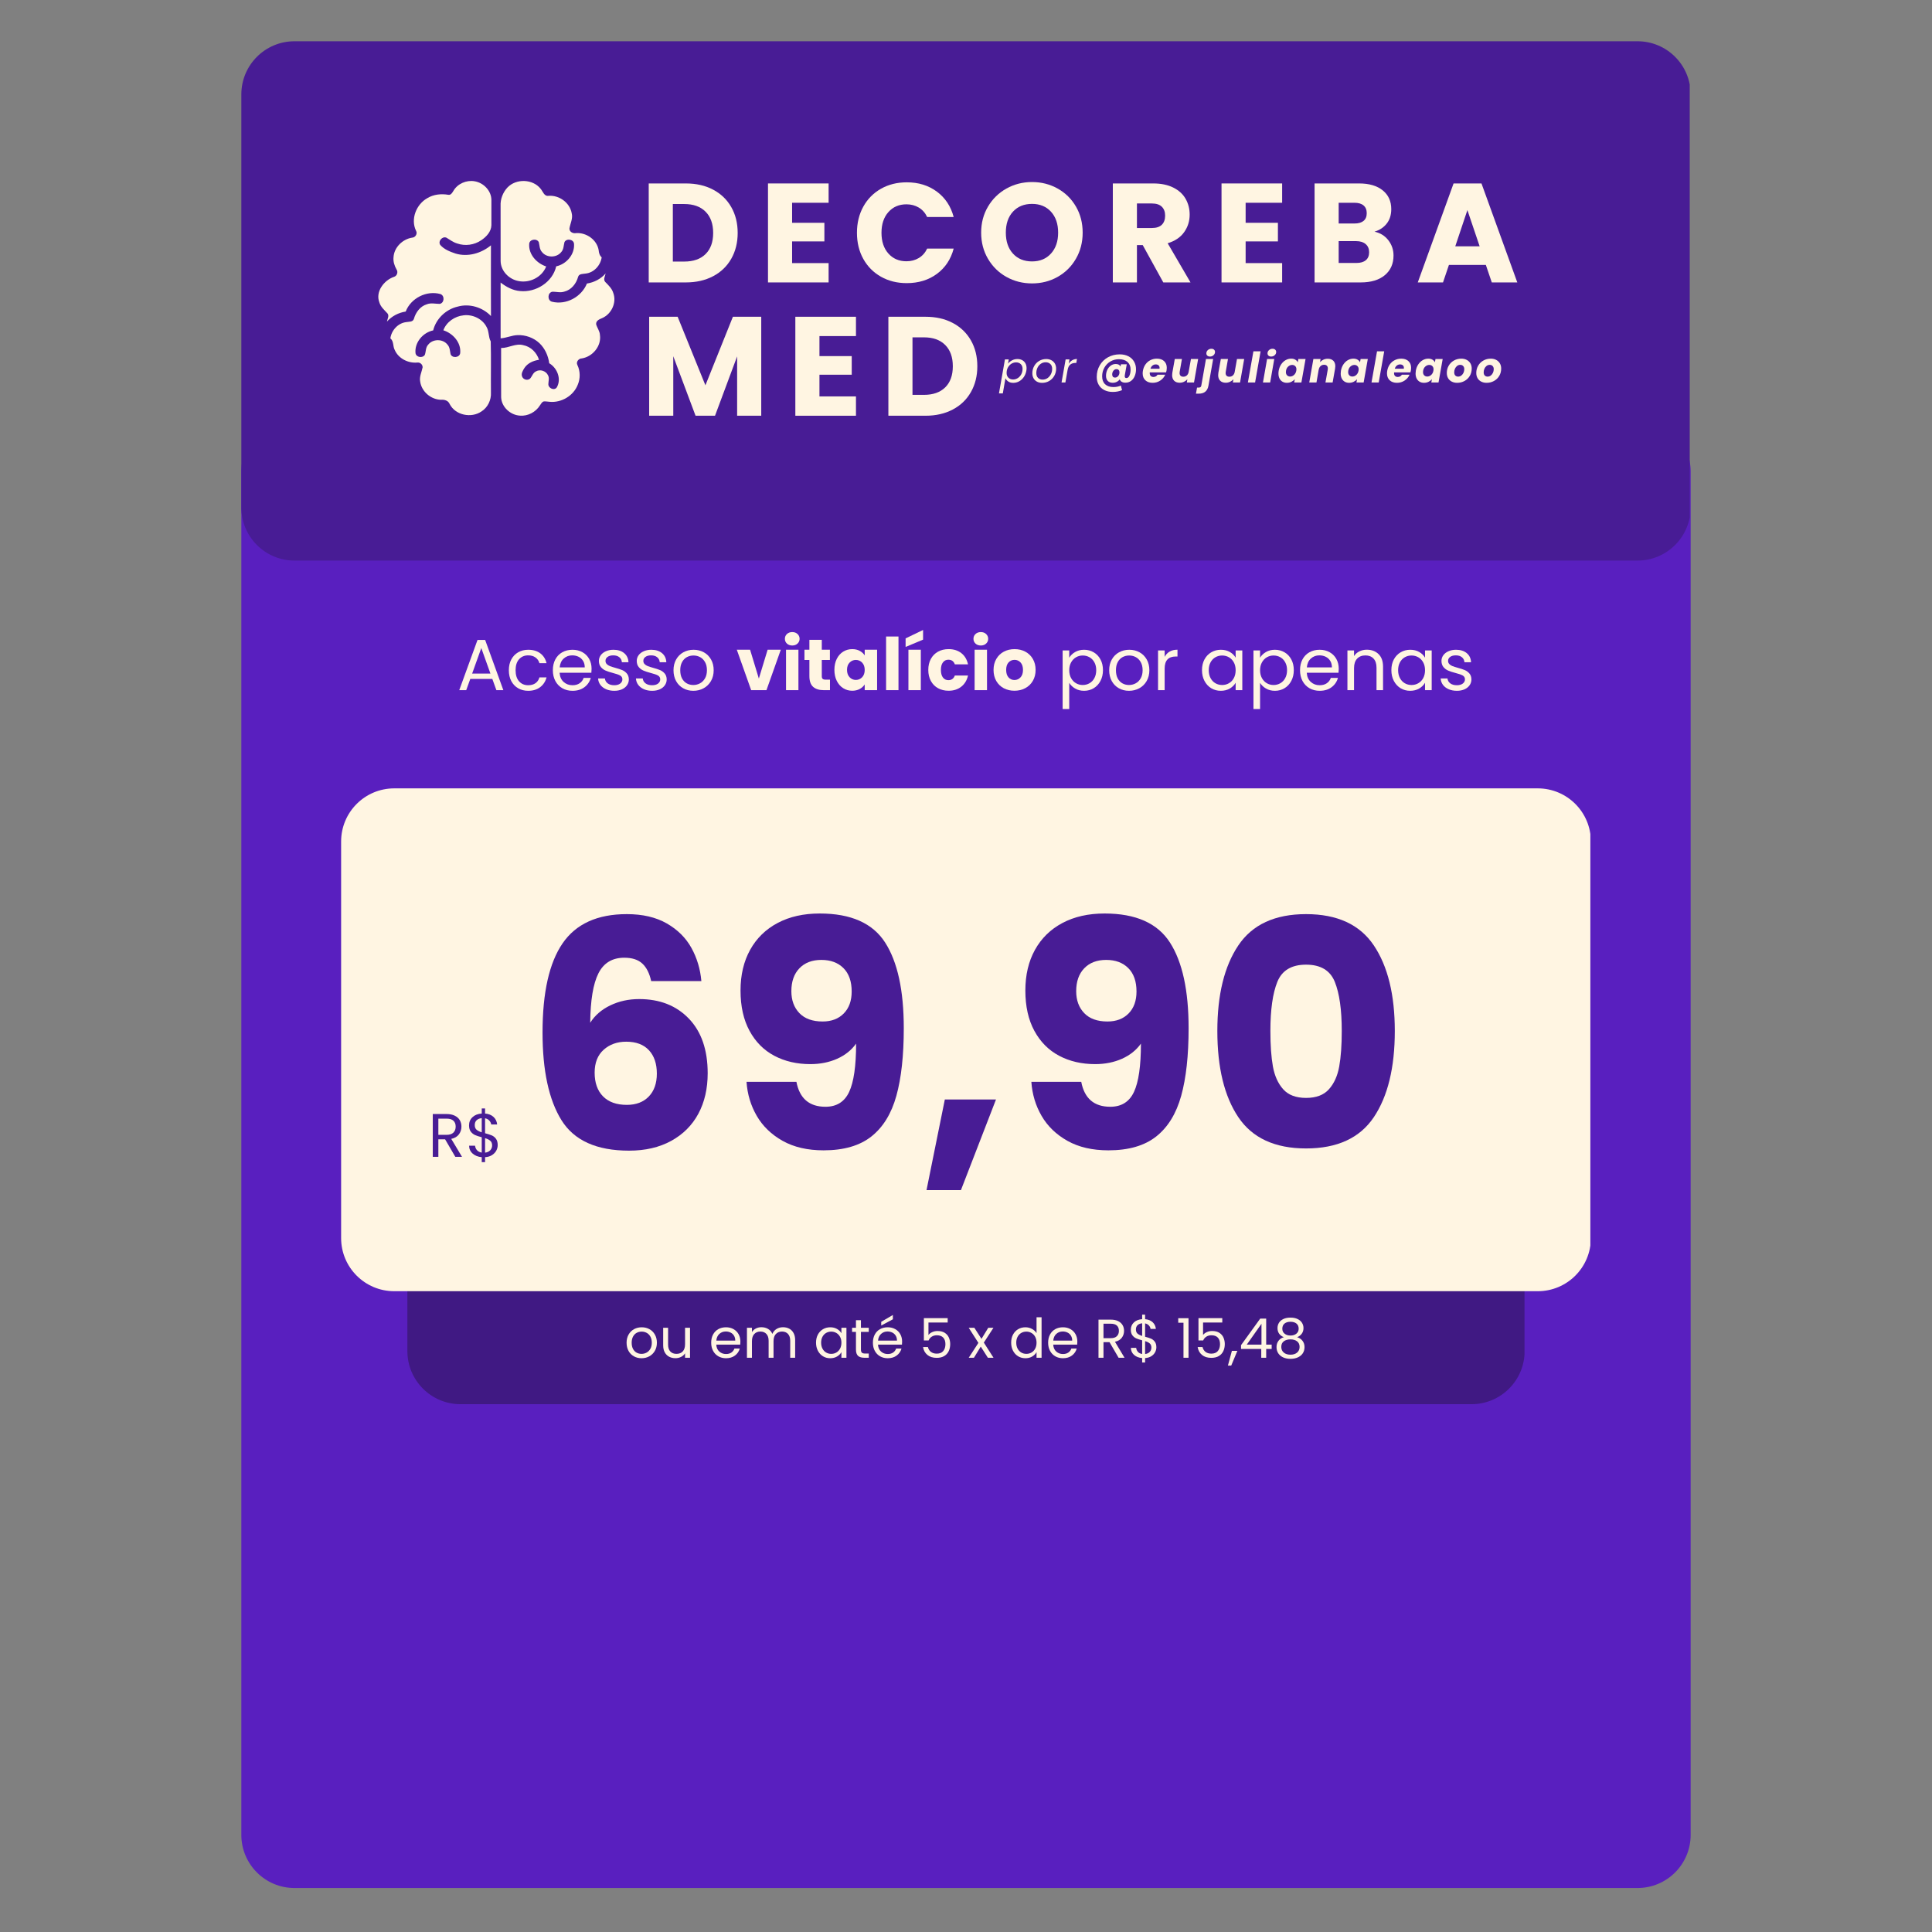
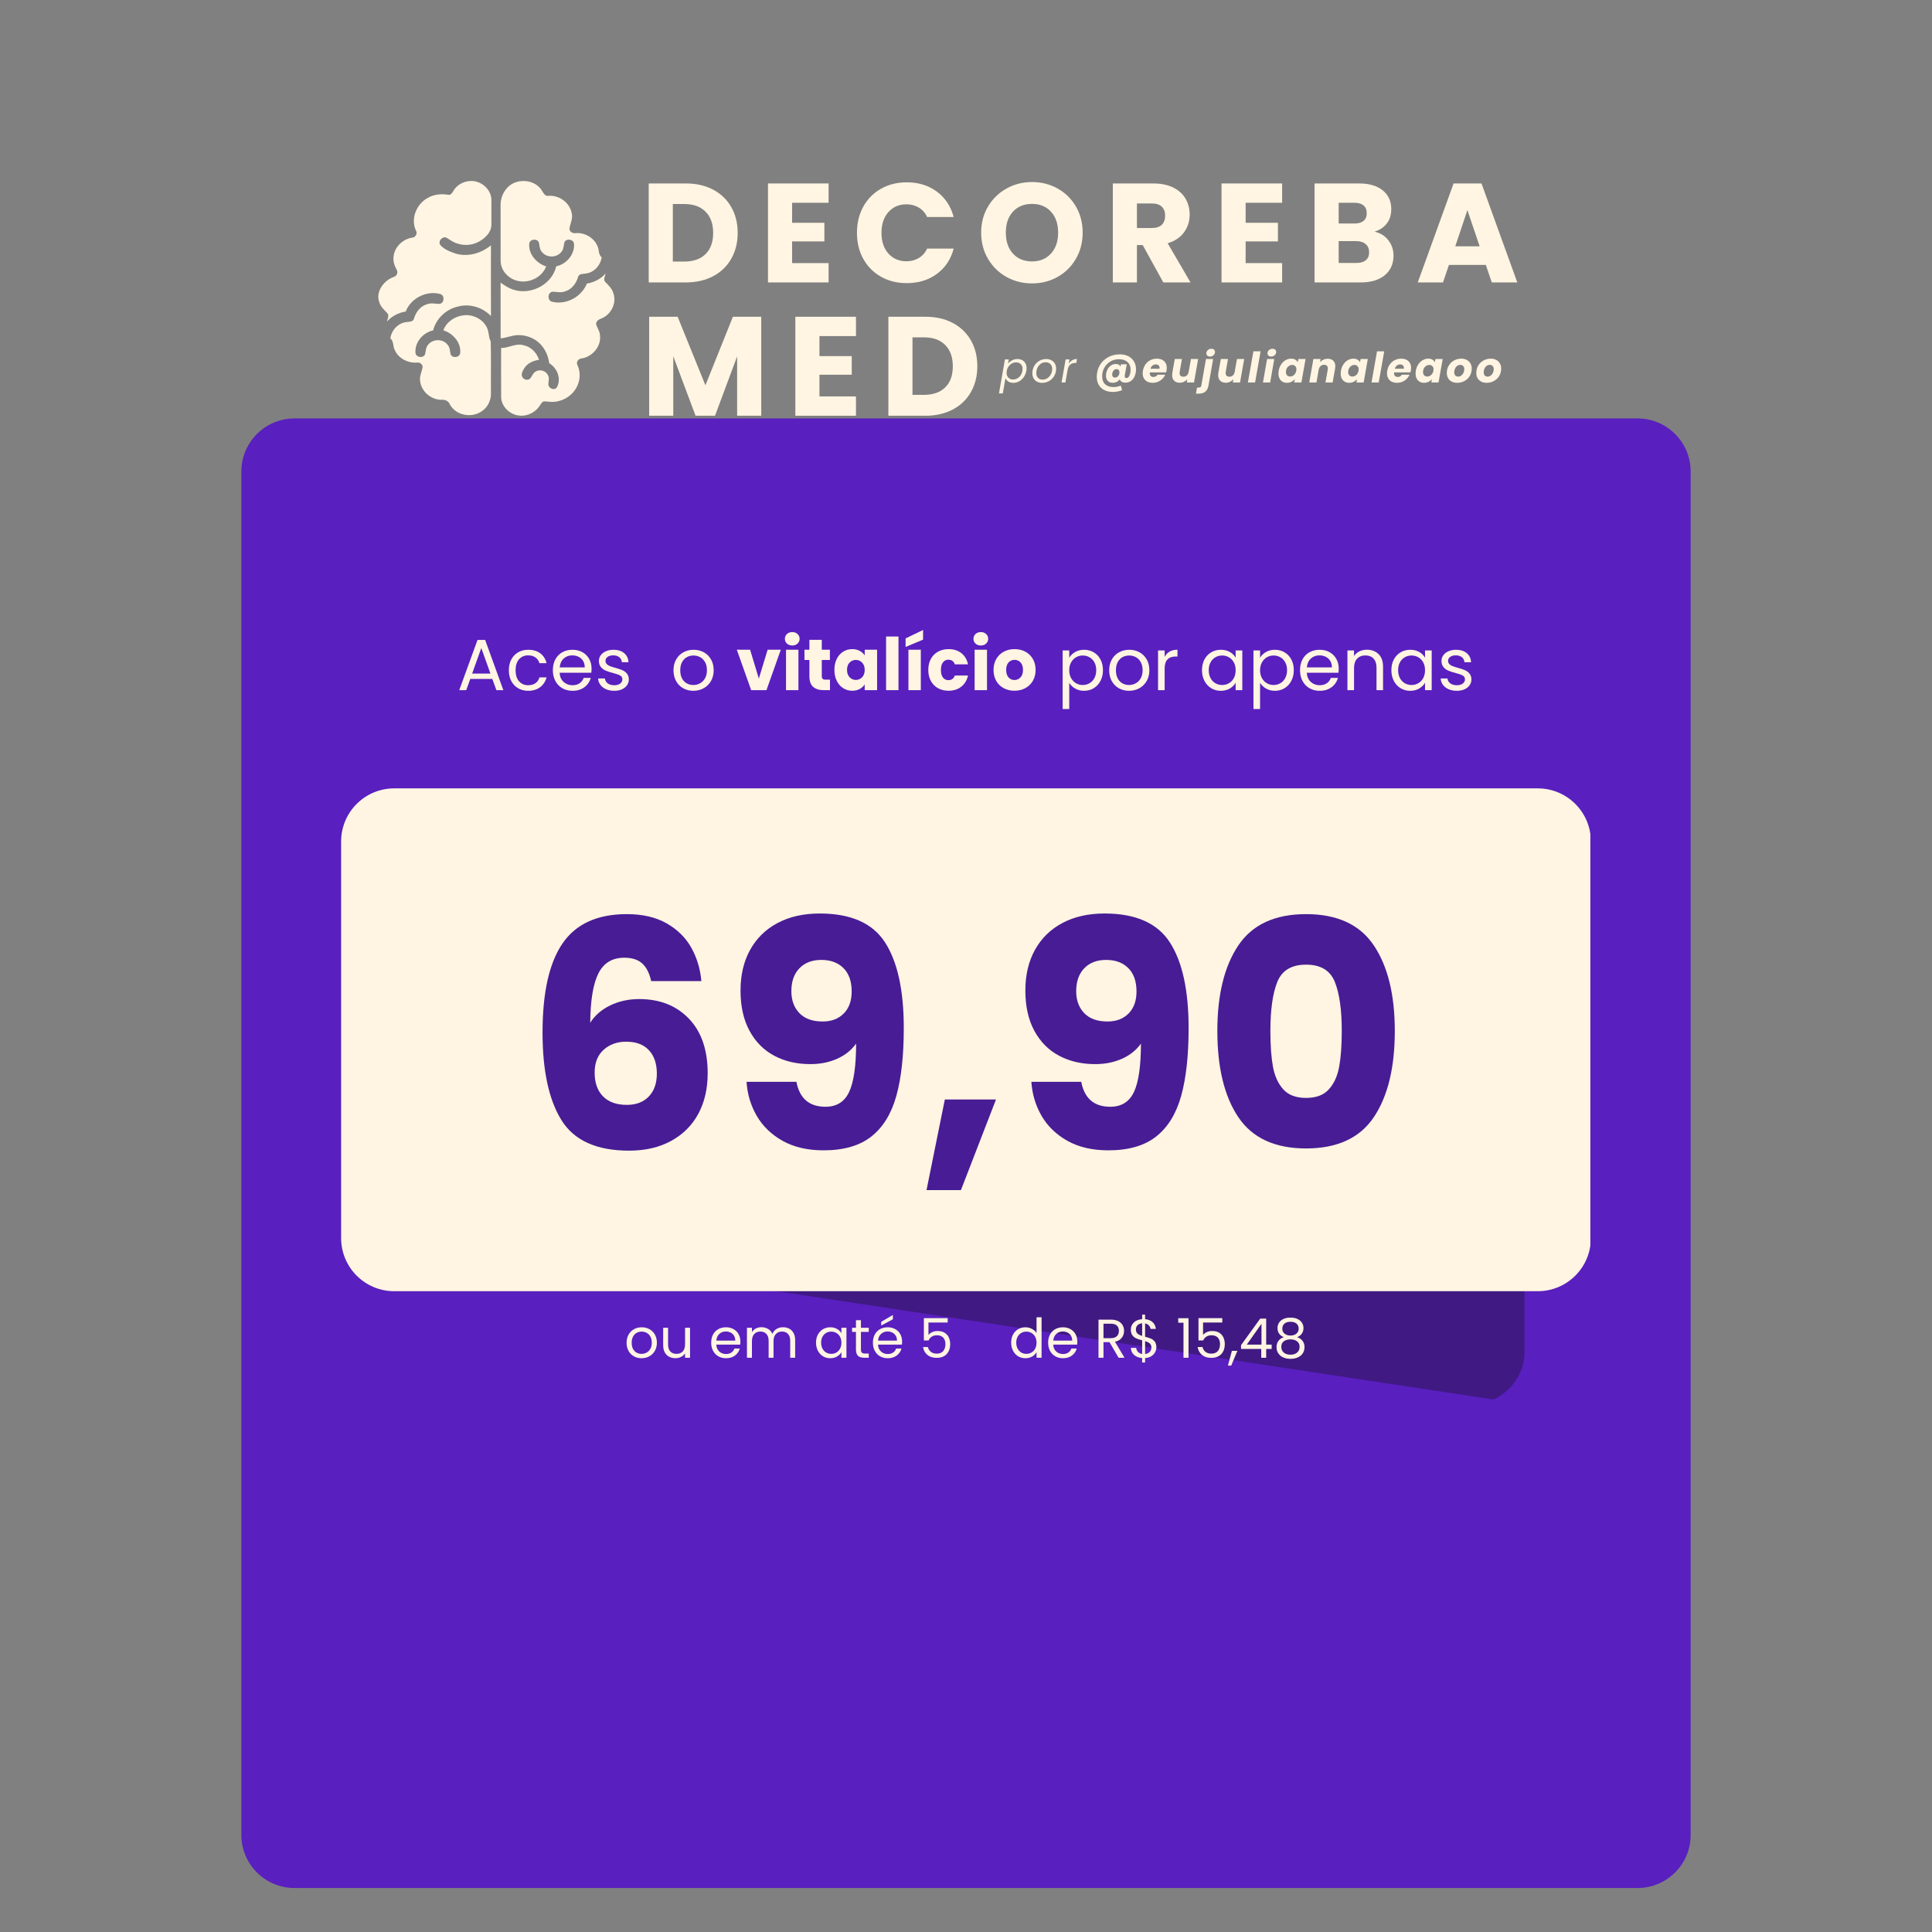
<svg xmlns="http://www.w3.org/2000/svg" width="2000" zoomAndPan="magnify" viewBox="0 0 1500 1500" height="2000" preserveAspectRatio="xMidYMid meet" version="1.0">
  <rect x="0" y="0" width="1500" height="1500" fill="#808080" stroke="none" />
  <defs>
    <g />
    <clipPath id="8f00c2914f">
      <path d="M 187.375 324.887 L 1312.625 324.887 L 1312.625 1466 L 187.375 1466 Z M 187.375 324.887" clip-rule="nonzero" />
    </clipPath>
    <clipPath id="7c6b605489">
      <path d="M 228.625 324.887 L 1271.375 324.887 C 1294.156 324.887 1312.625 343.355 1312.625 366.137 L 1312.625 1424.598 C 1312.625 1447.379 1294.156 1465.848 1271.375 1465.848 L 228.625 1465.848 C 205.844 1465.848 187.375 1447.379 187.375 1424.598 L 187.375 366.137 C 187.375 343.355 205.844 324.887 228.625 324.887 Z M 228.625 324.887" clip-rule="nonzero" />
    </clipPath>
    <clipPath id="78105b3799">
      <path d="M 0.375 0.887 L 1125.625 0.887 L 1125.625 1141.918 L 0.375 1141.918 Z M 0.375 0.887" clip-rule="nonzero" />
    </clipPath>
    <clipPath id="4aa46bb4fe">
      <path d="M 41.625 0.887 L 1084.375 0.887 C 1107.156 0.887 1125.625 19.355 1125.625 42.137 L 1125.625 1100.598 C 1125.625 1123.379 1107.156 1141.848 1084.375 1141.848 L 41.625 1141.848 C 18.844 1141.848 0.375 1123.379 0.375 1100.598 L 0.375 42.137 C 0.375 19.355 18.844 0.887 41.625 0.887 Z M 41.625 0.887" clip-rule="nonzero" />
    </clipPath>
    <clipPath id="62e01dc460">
      <rect x="0" width="1126" y="0" height="1142" />
    </clipPath>
    <clipPath id="b8032d02d3">
      <path d="M 187.375 32.031 L 1313 32.031 L 1313 435.223 L 187.375 435.223 Z M 187.375 32.031" clip-rule="nonzero" />
    </clipPath>
    <clipPath id="c98657f84b">
      <path d="M 228.625 32.031 L 1271.375 32.031 C 1294.156 32.031 1312.625 50.5 1312.625 73.281 L 1312.625 393.973 C 1312.625 416.754 1294.156 435.223 1271.375 435.223 L 228.625 435.223 C 205.844 435.223 187.375 416.754 187.375 393.973 L 187.375 73.281 C 187.375 50.5 205.844 32.031 228.625 32.031 Z M 228.625 32.031" clip-rule="nonzero" />
    </clipPath>
    <clipPath id="e57f3161c7">
      <path d="M 0.375 0.031 L 1125 0.031 L 1125 403.223 L 0.375 403.223 Z M 0.375 0.031" clip-rule="nonzero" />
    </clipPath>
    <clipPath id="cbda7bec3c">
      <path d="M 41.625 0.031 L 1084.375 0.031 C 1107.156 0.031 1125.625 18.5 1125.625 41.281 L 1125.625 361.973 C 1125.625 384.754 1107.156 403.223 1084.375 403.223 L 41.625 403.223 C 18.844 403.223 0.375 384.754 0.375 361.973 L 0.375 41.281 C 0.375 18.5 18.844 0.031 41.625 0.031 Z M 41.625 0.031" clip-rule="nonzero" />
    </clipPath>
    <clipPath id="c02e818b18">
-       <rect x="0" width="1126" y="0" height="404" />
-     </clipPath>
+       </clipPath>
    <clipPath id="5ba88deb0f">
      <path d="M 316.285 959.215 L 1184 959.215 L 1184 1090.211 L 316.285 1090.211 Z M 316.285 959.215" clip-rule="nonzero" />
    </clipPath>
    <clipPath id="39aab45bdd">
      <path d="M 357.535 959.215 L 1142.465 959.215 C 1165.246 959.215 1183.715 977.684 1183.715 1000.465 L 1183.715 1048.961 C 1183.715 1071.742 1165.246 1090.211 1142.465 1090.211 L 357.535 1090.211 C 334.754 1090.211 316.285 1071.742 316.285 1048.961 L 316.285 1000.465 C 316.285 977.684 334.754 959.215 357.535 959.215 Z M 357.535 959.215" clip-rule="nonzero" />
    </clipPath>
    <clipPath id="13620eb655">
-       <path d="M 0.285 0.215 L 867.922 0.215 L 867.922 131.211 L 0.285 131.211 Z M 0.285 0.215" clip-rule="nonzero" />
+       <path d="M 0.285 0.215 L 867.922 0.215 L 867.922 131.211 Z M 0.285 0.215" clip-rule="nonzero" />
    </clipPath>
    <clipPath id="e163e4d105">
      <path d="M 41.535 0.215 L 826.465 0.215 C 849.246 0.215 867.715 18.684 867.715 41.465 L 867.715 89.961 C 867.715 112.742 849.246 131.211 826.465 131.211 L 41.535 131.211 C 18.754 131.211 0.285 112.742 0.285 89.961 L 0.285 41.465 C 0.285 18.684 18.754 0.215 41.535 0.215 Z M 41.535 0.215" clip-rule="nonzero" />
    </clipPath>
    <clipPath id="15853884bc">
      <rect x="0" width="868" y="0" height="132" />
    </clipPath>
    <clipPath id="7312e67da5">
      <path d="M 264.844 612.086 L 1236 612.086 L 1236 1002.492 L 264.844 1002.492 Z M 264.844 612.086" clip-rule="nonzero" />
    </clipPath>
    <clipPath id="792ea4ec01">
      <path d="M 306.094 612.086 L 1193.906 612.086 C 1216.691 612.086 1235.156 630.555 1235.156 653.336 L 1235.156 961.242 C 1235.156 984.023 1216.691 1002.492 1193.906 1002.492 L 306.094 1002.492 C 283.309 1002.492 264.844 984.023 264.844 961.242 L 264.844 653.336 C 264.844 630.555 283.309 612.086 306.094 612.086 Z M 306.094 612.086" clip-rule="nonzero" />
    </clipPath>
    <clipPath id="41a55c4e6f">
      <path d="M 0.844 0.086 L 971 0.086 L 971 390.492 L 0.844 390.492 Z M 0.844 0.086" clip-rule="nonzero" />
    </clipPath>
    <clipPath id="250e1e5979">
      <path d="M 42.094 0.086 L 929.906 0.086 C 952.691 0.086 971.156 18.555 971.156 41.336 L 971.156 349.242 C 971.156 372.023 952.691 390.492 929.906 390.492 L 42.094 390.492 C 19.309 390.492 0.844 372.023 0.844 349.242 L 0.844 41.336 C 0.844 18.555 19.309 0.086 42.094 0.086 Z M 42.094 0.086" clip-rule="nonzero" />
    </clipPath>
    <clipPath id="9ba16c8a72">
      <rect x="0" width="972" y="0" height="391" />
    </clipPath>
    <clipPath id="6d89b0944e">
      <rect x="0" width="697" y="0" height="154" />
    </clipPath>
    <clipPath id="6fb489c906">
      <rect x="0" width="282" y="0" height="153" />
    </clipPath>
    <clipPath id="2d5e6e3962">
      <path d="M 0.199 15 L 23 15 L 23 43 L 0.199 43 Z M 0.199 15" clip-rule="nonzero" />
    </clipPath>
    <clipPath id="54d9dfa8f7">
      <rect x="0" width="394" y="0" height="46" />
    </clipPath>
    <clipPath id="469eef29da">
      <rect x="0" width="792" y="0" height="80" />
    </clipPath>
    <clipPath id="fb82f2e942">
-       <rect x="0" width="61" y="0" height="68" />
-     </clipPath>
+       </clipPath>
    <clipPath id="46d5b023a0">
      <rect x="0" width="532" y="0" height="61" />
    </clipPath>
    <clipPath id="0d4703d701">
      <rect x="0" width="690" y="0" height="344" />
    </clipPath>
  </defs>
  <g clip-path="url(#8f00c2914f)">
    <g clip-path="url(#7c6b605489)">
      <g transform="matrix(1, 0, 0, 1, 187, 324)">
        <g clip-path="url(#62e01dc460)">
          <g clip-path="url(#78105b3799)">
            <g clip-path="url(#4aa46bb4fe)">
              <path fill="#591fbf" d="M 0.375 0.887 L 1125.625 0.887 L 1125.625 1143.723 L 0.375 1143.723 Z M 0.375 0.887" fill-opacity="1" fill-rule="nonzero" />
            </g>
          </g>
        </g>
      </g>
    </g>
  </g>
  <g clip-path="url(#b8032d02d3)">
    <g clip-path="url(#c98657f84b)">
      <g transform="matrix(1, 0, 0, 1, 187, 32)">
        <g clip-path="url(#c02e818b18)">
          <g clip-path="url(#e57f3161c7)">
            <g clip-path="url(#cbda7bec3c)">
              <path fill="#481c95" d="M 0.375 0.031 L 1124.898 0.031 L 1124.898 403.223 L 0.375 403.223 Z M 0.375 0.031" fill-opacity="1" fill-rule="nonzero" />
            </g>
          </g>
        </g>
      </g>
    </g>
  </g>
  <g clip-path="url(#5ba88deb0f)">
    <g clip-path="url(#39aab45bdd)">
      <g transform="matrix(1, 0, 0, 1, 316, 959)">
        <g clip-path="url(#15853884bc)">
          <g clip-path="url(#13620eb655)">
            <g clip-path="url(#e163e4d105)">
              <path fill="#401983" d="M 0.285 0.215 L 867.625 0.215 L 867.625 131.211 L 0.285 131.211 Z M 0.285 0.215" fill-opacity="1" fill-rule="nonzero" />
            </g>
          </g>
        </g>
      </g>
    </g>
  </g>
  <g clip-path="url(#7312e67da5)">
    <g clip-path="url(#792ea4ec01)">
      <g transform="matrix(1, 0, 0, 1, 264, 612)">
        <g clip-path="url(#9ba16c8a72)">
          <g clip-path="url(#41a55c4e6f)">
            <g clip-path="url(#250e1e5979)">
              <path fill="#fff5e2" d="M 0.844 0.086 L 970.754 0.086 L 970.754 390.492 L 0.844 390.492 Z M 0.844 0.086" fill-opacity="1" fill-rule="nonzero" />
            </g>
          </g>
        </g>
      </g>
    </g>
  </g>
  <path fill="#fff5e2" d="M 368.449 140.738 C 362.172 139.648 355.258 142.586 352.047 148.164 C 351.145 149.613 350.051 151.676 347.98 151.219 C 342.465 150.301 336.625 150.902 331.781 153.836 C 323.211 158.609 318.594 170.137 323.023 179.203 C 324.332 181.402 322.512 184.418 320.008 184.504 C 312.543 185.664 305.953 192.059 305.527 199.758 C 305.184 203.082 306.25 206.312 307.855 209.18 C 309.297 211.215 308.23 214.34 305.797 214.973 C 298.117 217.637 291.391 226.402 294.488 234.664 C 295.504 238.238 298.379 240.68 300.812 243.297 C 302.406 245.191 300.746 247.652 300.422 249.684 C 304.191 245.453 309.402 242.758 314.98 241.887 C 318.996 231.461 331.207 225.285 341.984 228.312 C 345.391 229.555 345.059 235.219 341.418 235.934 C 338.066 235.941 334.613 234.949 331.363 236.258 C 326.156 237.809 322.75 242.59 321.328 247.621 C 320.512 250.109 317.477 249.691 315.434 250.082 C 309.027 250.797 303.941 256.422 303.074 262.699 C 305.875 264.938 304.883 268.836 306.48 271.734 C 309.375 278.383 316.867 282.113 323.934 281.492 C 326.133 281.176 328.203 282.969 328.121 285.223 C 327.387 288.883 325.473 292.473 326.234 296.316 C 327.359 304.098 334.602 310.254 342.418 310.383 C 345.148 310.129 348.043 311.023 349.148 313.758 C 353.652 322.449 365.934 324.863 373.824 319.434 C 378.719 316.348 381.492 310.5 381.16 304.773 C 381.023 291.535 381.363 278.277 380.996 265.059 C 379.09 261.539 379.805 257.27 377.746 253.805 C 374.469 247.457 366.93 243.965 359.938 244.809 C 353.137 245.488 346.637 249.906 344.215 256.434 C 351.668 258.816 358.082 265.91 357.305 274.098 C 356.914 277.75 350.992 278.324 349.82 274.926 C 349.281 272.355 349.266 269.441 347.312 267.434 C 343.617 262.895 335.848 263.055 332.336 267.73 C 330.371 269.867 330.777 272.961 329.832 275.5 C 328.121 278.285 322.969 277.488 322.59 274.082 C 321.828 265.801 328.375 258.188 336.312 256.516 C 338.586 247.398 346.238 240.141 355.355 238.051 C 364.488 235.469 374.691 238.543 381.191 245.395 C 381.117 227.086 381.137 208.77 381.172 190.461 C 373.691 196.672 363.281 199.707 353.785 196.887 C 349.469 195.438 344.875 193.699 341.816 190.172 C 339.84 187.203 343.516 183.164 346.625 184.547 C 349.309 186.172 351.855 188.113 354.906 189.016 C 361.117 191.223 368.273 190.23 373.688 186.488 C 377.645 183.844 381.402 179.824 381.516 174.801 C 381.57 168.293 381.555 161.785 381.516 155.277 C 381.512 148.074 375.395 141.844 368.449 140.738 Z M 368.449 140.738" fill-opacity="1" fill-rule="nonzero" />
  <path fill="#fff5e2" d="M 469.902 218.898 C 468.148 216.988 469.816 214.422 470.199 212.309 C 466.488 216.59 461.242 219.262 455.68 220.145 C 451.465 230.516 439.582 236.984 428.617 234.273 C 424.914 233.363 424.953 227.402 428.684 226.531 C 431.82 226.383 435.023 227.484 438.105 226.418 C 443.555 225.09 447.371 220.273 448.809 215.035 C 449.523 212.352 452.711 212.762 454.844 212.371 C 461.215 211.621 466.234 206.031 467.145 199.801 C 465.492 198.355 464.973 196.301 464.797 194.203 C 463.441 186.148 455.281 180.453 447.297 180.977 C 444.922 181.449 442.059 180.121 442.105 177.402 C 442.766 173.449 444.965 169.574 443.852 165.461 C 442.328 157.293 434.141 151.434 425.949 152.027 C 422.477 152.594 421.559 148.691 419.777 146.617 C 413.668 138.863 400.734 138.492 393.977 145.586 C 390.441 149.383 388.398 154.629 388.656 159.836 C 388.711 174.078 388.641 188.328 388.684 202.57 C 388.723 210.34 395.199 216.922 402.664 218.223 C 411.262 219.941 420.832 215.172 424.047 206.879 C 416.73 204.438 410.406 197.68 410.863 189.582 C 410.844 185.777 416.699 184.773 418.309 188.004 C 418.984 190.594 418.824 193.59 420.805 195.684 C 424.387 200.27 432.109 200.27 435.734 195.711 C 437.711 193.613 437.562 190.586 438.258 187.965 C 439.891 184.793 445.637 185.785 445.684 189.547 C 446.176 197.754 439.668 205.094 431.832 206.785 C 429.012 219.113 416.023 227.246 403.73 225.965 C 398.121 225.52 393.043 222.738 388.664 219.367 C 388.68 233.805 388.652 248.238 388.68 262.684 C 393.156 262.398 397.312 260.336 401.805 260.188 C 408 259.957 414.281 262.184 418.816 266.438 C 423.086 270.523 425.648 276.195 426.418 282.016 C 432.641 285.684 436.074 294.234 432.293 300.77 C 430.301 303.582 425.656 301.383 425.742 298.234 C 425.789 295.941 426.688 293.465 425.453 291.32 C 423.855 287.969 419.371 286.465 416.121 288.348 C 413.746 289.426 413.16 292.199 411.508 293.984 C 409.598 295.645 406.449 294.809 405.457 292.543 C 404.324 290.195 405.93 287.727 407.125 285.758 C 409.625 281.902 414.098 280.008 418.492 279.344 C 416.707 273.746 412.18 269.148 406.32 267.996 C 400.371 266.316 394.949 270.281 389.059 270.18 C 389.078 282.938 389.004 295.684 389.086 308.438 C 389.363 316.023 396.301 322.289 403.719 322.699 C 409.855 323.211 415.98 319.922 419.211 314.734 C 420.105 313.629 420.707 311.977 422.258 311.66 C 423.781 311.531 425.293 311.875 426.816 311.957 C 435.84 312.812 445.172 307.316 448.523 298.84 C 450.656 293.918 450.582 288.152 448.254 283.324 C 447.059 280.949 449.32 278.238 451.801 278.258 C 460.137 276.883 467.035 268.676 465.793 260.09 C 465.672 257.035 463.609 254.594 462.832 251.742 C 462.652 248.91 465.391 247.871 467.52 246.973 C 474.707 243.844 478.938 234.996 476.164 227.523 C 475.141 223.977 472.391 221.449 469.902 218.898 Z M 469.902 218.898" fill-opacity="1" fill-rule="nonzero" />
  <g transform="matrix(1, 0, 0, 1, 496, 104)">
    <g clip-path="url(#6d89b0944e)">
      <g fill="#fff5e2" fill-opacity="1">
        <g transform="translate(0.888, 115.274)">
          <g>
            <path d="M 35.578 -76.844 C 43.672 -76.844 50.742 -75.234 56.797 -72.016 C 62.859 -68.805 67.547 -64.301 70.859 -58.5 C 74.18 -52.695 75.844 -46.004 75.844 -38.422 C 75.844 -30.898 74.18 -24.219 70.859 -18.375 C 67.547 -12.539 62.844 -8.02 56.75 -4.812 C 50.656 -1.602 43.598 0 35.578 0 L 6.781 0 L 6.781 -76.844 Z M 34.375 -16.203 C 41.445 -16.203 46.953 -18.133 50.891 -22 C 54.836 -25.863 56.812 -31.336 56.812 -38.422 C 56.812 -45.492 54.836 -51 50.891 -54.938 C 46.953 -58.883 41.445 -60.859 34.375 -60.859 L 25.5 -60.859 L 25.5 -16.203 Z M 34.375 -16.203" />
          </g>
        </g>
      </g>
      <g fill="#fff5e2" fill-opacity="1">
        <g transform="translate(93.487, 115.274)">
          <g>
            <path d="M 25.5 -61.844 L 25.5 -46.297 L 50.562 -46.297 L 50.562 -31.844 L 25.5 -31.844 L 25.5 -15 L 53.844 -15 L 53.844 0 L 6.781 0 L 6.781 -76.844 L 53.844 -76.844 L 53.844 -61.844 Z M 25.5 -61.844" />
          </g>
        </g>
      </g>
      <g fill="#fff5e2" fill-opacity="1">
        <g transform="translate(165.728, 115.274)">
          <g>
            <path d="M 3.609 -38.531 C 3.609 -46.113 5.25 -52.879 8.531 -58.828 C 11.82 -64.773 16.398 -69.41 22.266 -72.734 C 28.141 -76.055 34.801 -77.719 42.25 -77.719 C 51.375 -77.719 59.18 -75.305 65.672 -70.484 C 72.16 -65.672 76.504 -59.102 78.703 -50.781 L 58.125 -50.781 C 56.594 -54 54.422 -56.445 51.609 -58.125 C 48.797 -59.801 45.602 -60.641 42.031 -60.641 C 36.27 -60.641 31.598 -58.629 28.016 -54.609 C 24.441 -50.598 22.656 -45.238 22.656 -38.531 C 22.656 -31.812 24.441 -26.445 28.016 -22.438 C 31.598 -18.426 36.27 -16.422 42.031 -16.422 C 45.602 -16.422 48.797 -17.258 51.609 -18.938 C 54.422 -20.613 56.594 -23.055 58.125 -26.266 L 78.703 -26.266 C 76.504 -17.953 72.16 -11.406 65.672 -6.625 C 59.18 -1.844 51.375 0.547 42.25 0.547 C 34.801 0.547 28.141 -1.109 22.266 -4.422 C 16.398 -7.742 11.82 -12.359 8.531 -18.266 C 5.25 -24.18 3.609 -30.938 3.609 -38.531 Z M 3.609 -38.531" />
          </g>
        </g>
      </g>
      <g fill="#fff5e2" fill-opacity="1">
        <g transform="translate(262.158, 115.274)">
          <g>
            <path d="M 43.125 0.766 C 35.895 0.766 29.27 -0.91 23.25 -4.266 C 17.238 -7.617 12.461 -12.305 8.922 -18.328 C 5.379 -24.348 3.609 -31.117 3.609 -38.641 C 3.609 -46.148 5.379 -52.895 8.922 -58.875 C 12.461 -64.863 17.238 -69.535 23.25 -72.891 C 29.27 -76.254 35.895 -77.938 43.125 -77.938 C 50.344 -77.938 56.961 -76.254 62.984 -72.891 C 69.004 -69.535 73.75 -64.863 77.219 -58.875 C 80.688 -52.895 82.422 -46.148 82.422 -38.641 C 82.422 -31.117 80.664 -24.348 77.156 -18.328 C 73.656 -12.305 68.91 -7.617 62.922 -4.266 C 56.941 -0.91 50.344 0.766 43.125 0.766 Z M 43.125 -16.312 C 49.25 -16.312 54.156 -18.352 57.844 -22.438 C 61.531 -26.52 63.375 -31.922 63.375 -38.641 C 63.375 -45.422 61.531 -50.836 57.844 -54.891 C 54.156 -58.941 49.25 -60.969 43.125 -60.969 C 36.926 -60.969 31.984 -58.957 28.297 -54.938 C 24.609 -50.926 22.766 -45.492 22.766 -38.641 C 22.766 -31.848 24.609 -26.426 28.297 -22.375 C 31.984 -18.332 36.926 -16.312 43.125 -16.312 Z M 43.125 -16.312" />
          </g>
        </g>
      </g>
      <g fill="#fff5e2" fill-opacity="1">
        <g transform="translate(361.215, 115.274)">
          <g>
            <path d="M 45.969 0 L 29.984 -29 L 25.5 -29 L 25.5 0 L 6.781 0 L 6.781 -76.844 L 38.203 -76.844 C 44.254 -76.844 49.414 -75.781 53.688 -73.656 C 57.957 -71.539 61.148 -68.641 63.266 -64.953 C 65.379 -61.273 66.438 -57.172 66.438 -52.641 C 66.438 -47.535 64.992 -42.977 62.109 -38.969 C 59.234 -34.957 54.984 -32.109 49.359 -30.422 L 67.094 0 Z M 25.5 -42.25 L 37.109 -42.25 C 40.535 -42.25 43.102 -43.086 44.812 -44.766 C 46.531 -46.441 47.391 -48.812 47.391 -51.875 C 47.391 -54.801 46.531 -57.102 44.812 -58.781 C 43.102 -60.457 40.535 -61.297 37.109 -61.297 L 25.5 -61.297 Z M 25.5 -42.25" />
          </g>
        </g>
      </g>
      <g fill="#fff5e2" fill-opacity="1">
        <g transform="translate(445.605, 115.274)">
          <g>
            <path d="M 25.5 -61.844 L 25.5 -46.297 L 50.562 -46.297 L 50.562 -31.844 L 25.5 -31.844 L 25.5 -15 L 53.844 -15 L 53.844 0 L 6.781 0 L 6.781 -76.844 L 53.844 -76.844 L 53.844 -61.844 Z M 25.5 -61.844" />
          </g>
        </g>
      </g>
      <g fill="#fff5e2" fill-opacity="1">
        <g transform="translate(517.846, 115.274)">
          <g>
            <path d="M 53.297 -39.406 C 57.754 -38.457 61.332 -36.25 64.031 -32.781 C 66.727 -29.312 68.078 -25.352 68.078 -20.906 C 68.078 -14.488 65.832 -9.398 61.344 -5.641 C 56.852 -1.879 50.598 0 42.578 0 L 6.781 0 L 6.781 -76.844 L 41.375 -76.844 C 49.176 -76.844 55.285 -75.051 59.703 -71.469 C 64.117 -67.895 66.328 -63.047 66.328 -56.922 C 66.328 -52.391 65.141 -48.629 62.766 -45.641 C 60.398 -42.648 57.242 -40.57 53.297 -39.406 Z M 25.5 -45.75 L 37.766 -45.75 C 40.828 -45.75 43.176 -46.422 44.812 -47.766 C 46.457 -49.117 47.281 -51.109 47.281 -53.734 C 47.281 -56.367 46.457 -58.379 44.812 -59.766 C 43.176 -61.148 40.828 -61.844 37.766 -61.844 L 25.5 -61.844 Z M 39.297 -15.109 C 42.43 -15.109 44.852 -15.816 46.562 -17.234 C 48.281 -18.66 49.141 -20.723 49.141 -23.422 C 49.141 -26.117 48.242 -28.234 46.453 -29.766 C 44.672 -31.297 42.211 -32.062 39.078 -32.062 L 25.5 -32.062 L 25.5 -15.109 Z M 39.297 -15.109" />
          </g>
        </g>
      </g>
      <g fill="#fff5e2" fill-opacity="1">
        <g transform="translate(603.002, 115.274)">
          <g>
            <path d="M 54.609 -13.578 L 25.938 -13.578 L 21.344 0 L 1.75 0 L 29.547 -76.844 L 51.219 -76.844 L 79.031 0 L 59.219 0 Z M 49.797 -28.016 L 40.281 -56.156 L 30.859 -28.016 Z M 49.797 -28.016" />
          </g>
        </g>
      </g>
    </g>
  </g>
  <g transform="matrix(1, 0, 0, 1, 495, 210)">
    <g clip-path="url(#6fb489c906)">
      <g fill="#fff5e2" fill-opacity="1">
        <g transform="translate(2.229, 112.774)">
          <g>
            <path d="M 93.797 -76.844 L 93.797 0 L 75.078 0 L 75.078 -46.078 L 57.906 0 L 42.797 0 L 25.5 -46.188 L 25.5 0 L 6.781 0 L 6.781 -76.844 L 28.891 -76.844 L 50.453 -23.641 L 71.797 -76.844 Z M 93.797 -76.844" />
          </g>
        </g>
      </g>
      <g fill="#fff5e2" fill-opacity="1">
        <g transform="translate(115.722, 112.774)">
          <g>
            <path d="M 25.5 -61.844 L 25.5 -46.297 L 50.562 -46.297 L 50.562 -31.844 L 25.5 -31.844 L 25.5 -15 L 53.844 -15 L 53.844 0 L 6.781 0 L 6.781 -76.844 L 53.844 -76.844 L 53.844 -61.844 Z M 25.5 -61.844" />
          </g>
        </g>
      </g>
      <g fill="#fff5e2" fill-opacity="1">
        <g transform="translate(187.955, 112.774)">
          <g>
            <path d="M 35.578 -76.844 C 43.672 -76.844 50.742 -75.234 56.797 -72.016 C 62.859 -68.805 67.547 -64.301 70.859 -58.5 C 74.18 -52.695 75.844 -46.004 75.844 -38.422 C 75.844 -30.898 74.18 -24.219 70.859 -18.375 C 67.547 -12.539 62.844 -8.02 56.75 -4.812 C 50.656 -1.602 43.598 0 35.578 0 L 6.781 0 L 6.781 -76.844 Z M 34.375 -16.203 C 41.445 -16.203 46.953 -18.133 50.891 -22 C 54.836 -25.863 56.812 -31.336 56.812 -38.422 C 56.812 -45.492 54.836 -51 50.891 -54.938 C 46.953 -58.883 41.445 -60.859 34.375 -60.859 L 25.5 -60.859 L 25.5 -16.203 Z M 34.375 -16.203" />
          </g>
        </g>
      </g>
    </g>
  </g>
  <g transform="matrix(1, 0, 0, 1, 775, 263)">
    <g clip-path="url(#54d9dfa8f7)">
      <g clip-path="url(#2d5e6e3962)">
        <g fill="#fff5e2" fill-opacity="1">
          <g transform="translate(1.218, 33.951)">
            <g>
              <path d="M 6.406 -14.609 C 7.188 -15.629 8.219 -16.484 9.5 -17.172 C 10.789 -17.859 12.195 -18.203 13.719 -18.203 C 15.113 -18.203 16.348 -17.91 17.422 -17.328 C 18.504 -16.754 19.336 -15.926 19.922 -14.844 C 20.516 -13.77 20.812 -12.504 20.812 -11.047 C 20.812 -10.41 20.742 -9.734 20.609 -9.016 C 20.285 -7.211 19.629 -5.602 18.641 -4.188 C 17.648 -2.77 16.441 -1.664 15.016 -0.875 C 13.586 -0.094 12.078 0.297 10.484 0.297 C 8.961 0.297 7.68 -0.047 6.641 -0.734 C 5.609 -1.422 4.863 -2.273 4.406 -3.297 L 2.359 8.5 L -0.625 8.5 L 4.016 -17.906 L 6.984 -17.906 Z M 17.578 -9.016 C 17.66 -9.473 17.703 -9.973 17.703 -10.516 C 17.703 -12.109 17.234 -13.352 16.297 -14.25 C 15.359 -15.156 14.148 -15.609 12.672 -15.609 C 11.586 -15.609 10.531 -15.344 9.5 -14.812 C 8.477 -14.281 7.602 -13.508 6.875 -12.5 C 6.145 -11.488 5.66 -10.316 5.422 -8.984 C 5.336 -8.523 5.297 -8.023 5.297 -7.484 C 5.297 -5.891 5.77 -4.629 6.719 -3.703 C 7.664 -2.773 8.867 -2.312 10.328 -2.312 C 11.43 -2.312 12.488 -2.578 13.5 -3.109 C 14.52 -3.648 15.395 -4.426 16.125 -5.438 C 16.852 -6.445 17.336 -7.641 17.578 -9.016 Z M 17.578 -9.016" />
            </g>
          </g>
        </g>
      </g>
      <g fill="#fff5e2" fill-opacity="1">
        <g transform="translate(25.367, 33.951)">
          <g>
            <path d="M 8.719 0.297 C 7.219 0.297 5.895 -0.008 4.75 -0.625 C 3.602 -1.25 2.711 -2.125 2.078 -3.25 C 1.453 -4.375 1.141 -5.676 1.141 -7.156 C 1.141 -9.176 1.609 -11.031 2.547 -12.719 C 3.484 -14.406 4.773 -15.738 6.422 -16.719 C 8.066 -17.707 9.898 -18.203 11.922 -18.203 C 13.422 -18.203 14.754 -17.891 15.922 -17.266 C 17.086 -16.648 17.992 -15.781 18.641 -14.656 C 19.285 -13.531 19.609 -12.219 19.609 -10.719 C 19.609 -8.688 19.129 -6.832 18.172 -5.156 C 17.211 -3.477 15.906 -2.148 14.25 -1.172 C 12.594 -0.191 10.75 0.297 8.719 0.297 Z M 9.078 -2.219 C 10.492 -2.219 11.77 -2.602 12.906 -3.375 C 14.039 -4.156 14.926 -5.18 15.562 -6.453 C 16.207 -7.723 16.531 -9.086 16.531 -10.547 C 16.531 -12.203 16.051 -13.473 15.094 -14.359 C 14.133 -15.242 12.938 -15.688 11.5 -15.688 C 10.082 -15.688 8.816 -15.297 7.703 -14.516 C 6.598 -13.742 5.738 -12.711 5.125 -11.422 C 4.52 -10.141 4.219 -8.758 4.219 -7.281 C 4.219 -5.676 4.672 -4.43 5.578 -3.547 C 6.492 -2.66 7.66 -2.219 9.078 -2.219 Z M 9.078 -2.219" />
          </g>
        </g>
      </g>
      <g fill="#fff5e2" fill-opacity="1">
        <g transform="translate(48.34, 33.951)">
          <g>
            <path d="M 6.406 -14.5 C 7.125 -15.676 8.023 -16.594 9.109 -17.25 C 10.203 -17.906 11.445 -18.234 12.844 -18.234 L 12.281 -15.156 L 11.5 -15.156 C 9.957 -15.156 8.664 -14.738 7.625 -13.906 C 6.594 -13.082 5.898 -11.691 5.547 -9.734 L 3.828 0 L 0.844 0 L 4.016 -17.906 L 6.984 -17.906 Z M 6.406 -14.5" />
          </g>
        </g>
      </g>
      <g fill="#fff5e2" fill-opacity="1">
        <g transform="translate(62.588, 33.951)">
          <g />
        </g>
      </g>
      <g fill="#fff5e2" fill-opacity="1">
        <g transform="translate(74.39, 33.951)">
          <g>
            <path d="M 19.938 -21.828 C 22.5 -21.828 24.734 -21.344 26.641 -20.375 C 28.547 -19.406 30.016 -18.039 31.047 -16.281 C 32.086 -14.531 32.609 -12.508 32.609 -10.219 C 32.609 -8.375 32.285 -6.656 31.641 -5.062 C 30.992 -3.469 30.047 -2.195 28.797 -1.25 C 27.547 -0.312 26.062 0.156 24.344 0.156 C 23.207 0.156 22.266 -0.066 21.516 -0.516 C 20.766 -0.973 20.25 -1.617 19.969 -2.453 C 19.375 -1.598 18.598 -0.938 17.641 -0.469 C 16.68 0 15.633 0.234 14.5 0.234 C 12.875 0.234 11.602 -0.242 10.688 -1.203 C 9.77 -2.16 9.312 -3.488 9.312 -5.188 C 9.312 -6.781 9.629 -8.281 10.266 -9.688 C 10.91 -11.094 11.812 -12.219 12.969 -13.062 C 14.125 -13.914 15.43 -14.344 16.891 -14.344 C 18.723 -14.344 19.961 -13.688 20.609 -12.375 L 20.906 -14.109 L 25.422 -14.109 L 23.953 -5.906 C 23.879 -5.562 23.844 -5.227 23.844 -4.906 C 23.844 -4.426 23.941 -4.062 24.141 -3.812 C 24.336 -3.562 24.676 -3.438 25.156 -3.438 C 26.195 -3.438 26.992 -4.102 27.547 -5.438 C 28.109 -6.781 28.391 -8.32 28.391 -10.062 C 28.391 -12.539 27.594 -14.492 26 -15.922 C 24.414 -17.348 22.207 -18.062 19.375 -18.062 C 16.938 -18.062 14.719 -17.473 12.719 -16.297 C 10.727 -15.117 9.16 -13.508 8.016 -11.469 C 6.879 -9.438 6.312 -7.203 6.312 -4.766 C 6.312 -2.129 7.082 -0.082 8.625 1.375 C 10.164 2.832 12.32 3.562 15.094 3.562 C 17.227 3.562 19.145 3.172 20.844 2.391 L 21.766 5.953 C 19.629 6.879 17.234 7.344 14.578 7.344 C 12.066 7.344 9.875 6.863 8 5.906 C 6.125 4.945 4.676 3.586 3.656 1.828 C 2.633 0.066 2.125 -1.988 2.125 -4.344 C 2.125 -7.633 2.895 -10.613 4.438 -13.281 C 5.988 -15.945 8.117 -18.035 10.828 -19.547 C 13.535 -21.066 16.57 -21.828 19.938 -21.828 Z M 16.297 -3.797 C 17.254 -3.797 18.07 -4.191 18.75 -4.984 C 19.426 -5.773 19.766 -6.727 19.766 -7.844 C 19.766 -8.602 19.562 -9.211 19.156 -9.672 C 18.758 -10.129 18.203 -10.359 17.484 -10.359 C 16.504 -10.359 15.695 -9.941 15.062 -9.109 C 14.426 -8.285 14.109 -7.305 14.109 -6.172 C 14.109 -5.453 14.297 -4.875 14.672 -4.438 C 15.055 -4.008 15.598 -3.797 16.297 -3.797 Z M 16.297 -3.797" />
          </g>
        </g>
      </g>
      <g fill="#fff5e2" fill-opacity="1">
        <g transform="translate(111.48, 33.951)">
          <g>
            <path d="M 11.734 -18.5 C 14.078 -18.5 15.941 -17.859 17.328 -16.578 C 18.711 -15.305 19.406 -13.57 19.406 -11.375 C 19.406 -10.656 19.352 -10.008 19.25 -9.438 C 19.156 -8.938 19.023 -8.406 18.859 -7.844 L 6.203 -7.844 C 6.18 -7.707 6.172 -7.5 6.172 -7.219 C 6.172 -6.258 6.43 -5.531 6.953 -5.031 C 7.484 -4.531 8.18 -4.281 9.047 -4.281 C 10.441 -4.281 11.508 -4.867 12.25 -6.047 L 18.203 -6.047 C 17.41 -4.191 16.133 -2.676 14.375 -1.5 C 12.613 -0.32 10.629 0.266 8.422 0.266 C 6.078 0.266 4.203 -0.383 2.797 -1.688 C 1.391 -3 0.688 -4.781 0.688 -7.031 C 0.688 -7.695 0.75 -8.391 0.875 -9.109 C 1.207 -11.004 1.883 -12.66 2.906 -14.078 C 3.926 -15.492 5.195 -16.582 6.719 -17.344 C 8.25 -18.113 9.922 -18.5 11.734 -18.5 Z M 13.75 -10.688 C 13.789 -10.988 13.812 -11.191 13.812 -11.297 C 13.812 -12.172 13.539 -12.844 13 -13.312 C 12.457 -13.781 11.738 -14.016 10.844 -14.016 C 9.883 -14.016 9.039 -13.723 8.312 -13.141 C 7.582 -12.566 7.055 -11.75 6.734 -10.688 Z M 13.75 -10.688" />
          </g>
        </g>
      </g>
      <g fill="#fff5e2" fill-opacity="1">
        <g transform="translate(133.668, 33.951)">
          <g>
            <path d="M 21.562 -18.234 L 18.359 0 L 12.781 0 L 13.203 -2.484 C 12.484 -1.68 11.602 -1.031 10.562 -0.531 C 9.531 -0.039 8.426 0.203 7.25 0.203 C 5.426 0.203 3.988 -0.312 2.938 -1.344 C 1.895 -2.383 1.375 -3.832 1.375 -5.688 C 1.375 -6.383 1.426 -7.016 1.531 -7.578 L 3.438 -18.234 L 8.984 -18.234 L 7.25 -8.328 C 7.188 -7.984 7.156 -7.645 7.156 -7.312 C 7.156 -6.406 7.41 -5.703 7.922 -5.203 C 8.43 -4.711 9.145 -4.469 10.062 -4.469 C 11.102 -4.469 11.988 -4.781 12.719 -5.406 C 13.445 -6.031 13.93 -6.914 14.172 -8.062 L 15.984 -18.234 Z M 21.562 -18.234" />
          </g>
        </g>
      </g>
      <g fill="#fff5e2" fill-opacity="1">
        <g transform="translate(157.751, 33.951)">
          <g>
            <path d="M 6.703 -20.125 C 5.828 -20.125 5.133 -20.359 4.625 -20.828 C 4.113 -21.297 3.859 -21.891 3.859 -22.609 C 3.859 -23.586 4.238 -24.426 5 -25.125 C 5.758 -25.82 6.688 -26.172 7.781 -26.172 C 8.625 -26.172 9.301 -25.941 9.812 -25.484 C 10.32 -25.023 10.578 -24.438 10.578 -23.719 C 10.578 -22.738 10.203 -21.895 9.453 -21.188 C 8.703 -20.477 7.785 -20.125 6.703 -20.125 Z M 5.516 2.359 C 4.797 6.578 2.281 8.688 -2.031 8.688 L -4.219 8.688 L -3.359 3.953 L -2.031 3.953 C -1.414 3.953 -0.961 3.832 -0.672 3.594 C -0.379 3.352 -0.176 2.961 -0.062 2.422 L 3.562 -18.234 L 9.141 -18.234 Z M 5.516 2.359" />
          </g>
        </g>
      </g>
      <g fill="#fff5e2" fill-opacity="1">
        <g transform="translate(169.417, 33.951)">
          <g>
            <path d="M 21.562 -18.234 L 18.359 0 L 12.781 0 L 13.203 -2.484 C 12.484 -1.68 11.602 -1.031 10.562 -0.531 C 9.531 -0.039 8.426 0.203 7.25 0.203 C 5.426 0.203 3.988 -0.312 2.938 -1.344 C 1.895 -2.383 1.375 -3.832 1.375 -5.688 C 1.375 -6.383 1.426 -7.016 1.531 -7.578 L 3.438 -18.234 L 8.984 -18.234 L 7.25 -8.328 C 7.188 -7.984 7.156 -7.645 7.156 -7.312 C 7.156 -6.406 7.41 -5.703 7.922 -5.203 C 8.43 -4.711 9.145 -4.469 10.062 -4.469 C 11.102 -4.469 11.988 -4.781 12.719 -5.406 C 13.445 -6.031 13.93 -6.914 14.172 -8.062 L 15.984 -18.234 Z M 21.562 -18.234" />
          </g>
        </g>
      </g>
      <g fill="#fff5e2" fill-opacity="1">
        <g transform="translate(193.501, 33.951)">
          <g>
            <path d="M 10.219 -24.172 L 5.953 0 L 0.359 0 L 4.641 -24.172 Z M 10.219 -24.172" />
          </g>
        </g>
      </g>
      <g fill="#fff5e2" fill-opacity="1">
        <g transform="translate(205.2, 33.951)">
          <g>
            <path d="M 6.734 -20.125 C 5.859 -20.125 5.164 -20.359 4.656 -20.828 C 4.145 -21.297 3.891 -21.891 3.891 -22.609 C 3.891 -23.586 4.27 -24.426 5.031 -25.125 C 5.789 -25.82 6.719 -26.172 7.812 -26.172 C 8.676 -26.172 9.359 -25.938 9.859 -25.469 C 10.367 -25 10.625 -24.395 10.625 -23.656 C 10.625 -22.695 10.238 -21.867 9.469 -21.172 C 8.707 -20.473 7.797 -20.125 6.734 -20.125 Z M 9.141 -18.234 L 5.953 0 L 0.359 0 L 3.562 -18.234 Z M 9.141 -18.234" />
          </g>
        </g>
      </g>
      <g fill="#fff5e2" fill-opacity="1">
        <g transform="translate(216.899, 33.951)">
          <g>
            <path d="M 0.875 -9.141 C 1.207 -11.016 1.852 -12.66 2.812 -14.078 C 3.77 -15.492 4.922 -16.582 6.266 -17.344 C 7.617 -18.113 9.047 -18.5 10.547 -18.5 C 11.836 -18.5 12.914 -18.234 13.781 -17.703 C 14.656 -17.18 15.289 -16.5 15.688 -15.656 L 16.141 -18.234 L 21.734 -18.234 L 18.5 0 L 12.906 0 L 13.391 -2.578 C 12.691 -1.734 11.805 -1.047 10.734 -0.516 C 9.672 0.004 8.5 0.266 7.219 0.266 C 5.938 0.266 4.797 -0.023 3.797 -0.609 C 2.805 -1.203 2.039 -2.035 1.5 -3.109 C 0.957 -4.191 0.688 -5.461 0.688 -6.922 C 0.688 -7.617 0.75 -8.359 0.875 -9.141 Z M 14.531 -9.109 C 14.602 -9.504 14.641 -9.863 14.641 -10.188 C 14.641 -11.258 14.328 -12.098 13.703 -12.703 C 13.086 -13.316 12.301 -13.625 11.344 -13.625 C 10.227 -13.625 9.211 -13.223 8.297 -12.422 C 7.379 -11.629 6.801 -10.535 6.562 -9.141 C 6.5 -8.754 6.469 -8.395 6.469 -8.062 C 6.469 -7 6.773 -6.156 7.391 -5.531 C 8.016 -4.914 8.797 -4.609 9.734 -4.609 C 10.848 -4.609 11.859 -5.008 12.766 -5.812 C 13.68 -6.625 14.27 -7.723 14.531 -9.109 Z M 14.531 -9.109" />
          </g>
        </g>
      </g>
      <g fill="#fff5e2" fill-opacity="1">
        <g transform="translate(241.146, 33.951)">
          <g>
            <path d="M 14.703 -18.422 C 16.535 -18.422 17.973 -17.91 19.016 -16.891 C 20.055 -15.867 20.578 -14.441 20.578 -12.609 C 20.578 -12.004 20.516 -11.352 20.391 -10.656 L 18.5 0 L 12.938 0 L 14.703 -9.906 C 14.766 -10.27 14.797 -10.594 14.797 -10.875 C 14.797 -11.789 14.539 -12.5 14.031 -13 C 13.52 -13.5 12.805 -13.75 11.891 -13.75 C 10.805 -13.75 9.891 -13.41 9.141 -12.734 C 8.398 -12.066 7.922 -11.125 7.703 -9.906 L 7.703 -10.062 L 5.953 0 L 0.359 0 L 3.562 -18.234 L 9.141 -18.234 L 8.719 -15.781 C 9.438 -16.582 10.312 -17.223 11.344 -17.703 C 12.383 -18.18 13.504 -18.422 14.703 -18.422 Z M 14.703 -18.422" />
          </g>
        </g>
      </g>
      <g fill="#fff5e2" fill-opacity="1">
        <g transform="translate(265.229, 33.951)">
          <g>
            <path d="M 0.875 -9.141 C 1.207 -11.016 1.852 -12.66 2.812 -14.078 C 3.77 -15.492 4.922 -16.582 6.266 -17.344 C 7.617 -18.113 9.047 -18.5 10.547 -18.5 C 11.836 -18.5 12.914 -18.234 13.781 -17.703 C 14.656 -17.18 15.289 -16.5 15.688 -15.656 L 16.141 -18.234 L 21.734 -18.234 L 18.5 0 L 12.906 0 L 13.391 -2.578 C 12.691 -1.734 11.805 -1.047 10.734 -0.516 C 9.672 0.004 8.5 0.266 7.219 0.266 C 5.938 0.266 4.797 -0.023 3.797 -0.609 C 2.805 -1.203 2.039 -2.035 1.5 -3.109 C 0.957 -4.191 0.688 -5.461 0.688 -6.922 C 0.688 -7.617 0.75 -8.359 0.875 -9.141 Z M 14.531 -9.109 C 14.602 -9.504 14.641 -9.863 14.641 -10.188 C 14.641 -11.258 14.328 -12.098 13.703 -12.703 C 13.086 -13.316 12.301 -13.625 11.344 -13.625 C 10.227 -13.625 9.211 -13.223 8.297 -12.422 C 7.379 -11.629 6.801 -10.535 6.562 -9.141 C 6.5 -8.754 6.469 -8.395 6.469 -8.062 C 6.469 -7 6.773 -6.156 7.391 -5.531 C 8.016 -4.914 8.797 -4.609 9.734 -4.609 C 10.848 -4.609 11.859 -5.008 12.766 -5.812 C 13.68 -6.625 14.27 -7.723 14.531 -9.109 Z M 14.531 -9.109" />
          </g>
        </g>
      </g>
      <g fill="#fff5e2" fill-opacity="1">
        <g transform="translate(289.476, 33.951)">
          <g>
            <path d="M 10.219 -24.172 L 5.953 0 L 0.359 0 L 4.641 -24.172 Z M 10.219 -24.172" />
          </g>
        </g>
      </g>
      <g fill="#fff5e2" fill-opacity="1">
        <g transform="translate(301.175, 33.951)">
          <g>
            <path d="M 11.734 -18.5 C 14.078 -18.5 15.941 -17.859 17.328 -16.578 C 18.711 -15.305 19.406 -13.57 19.406 -11.375 C 19.406 -10.656 19.352 -10.008 19.25 -9.438 C 19.156 -8.938 19.023 -8.406 18.859 -7.844 L 6.203 -7.844 C 6.18 -7.707 6.172 -7.5 6.172 -7.219 C 6.172 -6.258 6.43 -5.531 6.953 -5.031 C 7.484 -4.531 8.18 -4.281 9.047 -4.281 C 10.441 -4.281 11.508 -4.867 12.25 -6.047 L 18.203 -6.047 C 17.41 -4.191 16.133 -2.676 14.375 -1.5 C 12.613 -0.32 10.629 0.266 8.422 0.266 C 6.078 0.266 4.203 -0.383 2.797 -1.688 C 1.391 -3 0.688 -4.781 0.688 -7.031 C 0.688 -7.695 0.75 -8.391 0.875 -9.109 C 1.207 -11.004 1.883 -12.66 2.906 -14.078 C 3.926 -15.492 5.195 -16.582 6.719 -17.344 C 8.25 -18.113 9.922 -18.5 11.734 -18.5 Z M 13.75 -10.688 C 13.789 -10.988 13.812 -11.191 13.812 -11.297 C 13.812 -12.172 13.539 -12.844 13 -13.312 C 12.457 -13.781 11.738 -14.016 10.844 -14.016 C 9.883 -14.016 9.039 -13.723 8.312 -13.141 C 7.582 -12.566 7.055 -11.75 6.734 -10.688 Z M 13.75 -10.688" />
          </g>
        </g>
      </g>
      <g fill="#fff5e2" fill-opacity="1">
        <g transform="translate(323.363, 33.951)">
          <g>
            <path d="M 0.875 -9.141 C 1.207 -11.016 1.852 -12.66 2.812 -14.078 C 3.77 -15.492 4.922 -16.582 6.266 -17.344 C 7.617 -18.113 9.047 -18.5 10.547 -18.5 C 11.836 -18.5 12.914 -18.234 13.781 -17.703 C 14.656 -17.18 15.289 -16.5 15.688 -15.656 L 16.141 -18.234 L 21.734 -18.234 L 18.5 0 L 12.906 0 L 13.391 -2.578 C 12.691 -1.734 11.805 -1.047 10.734 -0.516 C 9.672 0.004 8.5 0.266 7.219 0.266 C 5.938 0.266 4.797 -0.023 3.797 -0.609 C 2.805 -1.203 2.039 -2.035 1.5 -3.109 C 0.957 -4.191 0.688 -5.461 0.688 -6.922 C 0.688 -7.617 0.75 -8.359 0.875 -9.141 Z M 14.531 -9.109 C 14.602 -9.504 14.641 -9.863 14.641 -10.188 C 14.641 -11.258 14.328 -12.098 13.703 -12.703 C 13.086 -13.316 12.301 -13.625 11.344 -13.625 C 10.227 -13.625 9.211 -13.223 8.297 -12.422 C 7.379 -11.629 6.801 -10.535 6.562 -9.141 C 6.5 -8.754 6.469 -8.395 6.469 -8.062 C 6.469 -7 6.773 -6.156 7.391 -5.531 C 8.016 -4.914 8.797 -4.609 9.734 -4.609 C 10.848 -4.609 11.859 -5.008 12.766 -5.812 C 13.68 -6.625 14.27 -7.723 14.531 -9.109 Z M 14.531 -9.109" />
          </g>
        </g>
      </g>
      <g fill="#fff5e2" fill-opacity="1">
        <g transform="translate(347.61, 33.951)">
          <g>
            <path d="M 8.688 0.266 C 7.125 0.266 5.727 -0.051 4.5 -0.688 C 3.281 -1.32 2.336 -2.211 1.672 -3.359 C 1.016 -4.516 0.688 -5.859 0.688 -7.391 C 0.688 -9.453 1.176 -11.332 2.156 -13.031 C 3.133 -14.727 4.484 -16.062 6.203 -17.031 C 7.922 -18.008 9.836 -18.5 11.953 -18.5 C 13.523 -18.5 14.926 -18.176 16.156 -17.531 C 17.383 -16.883 18.336 -15.984 19.016 -14.828 C 19.691 -13.672 20.031 -12.332 20.031 -10.812 C 20.031 -8.719 19.535 -6.828 18.547 -5.141 C 17.555 -3.453 16.191 -2.129 14.453 -1.172 C 12.723 -0.211 10.801 0.266 8.688 0.266 Z M 9.469 -4.547 C 10.383 -4.547 11.207 -4.82 11.938 -5.375 C 12.664 -5.926 13.234 -6.645 13.641 -7.531 C 14.047 -8.414 14.25 -9.336 14.25 -10.297 C 14.25 -11.379 13.953 -12.211 13.359 -12.797 C 12.773 -13.391 12.035 -13.688 11.141 -13.688 C 10.203 -13.688 9.379 -13.406 8.672 -12.844 C 7.961 -12.289 7.41 -11.566 7.016 -10.672 C 6.629 -9.785 6.438 -8.852 6.438 -7.875 C 6.438 -6.801 6.719 -5.977 7.281 -5.406 C 7.852 -4.832 8.582 -4.547 9.469 -4.547 Z M 9.469 -4.547" />
          </g>
        </g>
      </g>
      <g fill="#fff5e2" fill-opacity="1">
        <g transform="translate(370.485, 33.951)">
          <g>
            <path d="M 8.688 0.266 C 7.125 0.266 5.727 -0.051 4.5 -0.688 C 3.281 -1.32 2.336 -2.211 1.672 -3.359 C 1.016 -4.516 0.688 -5.859 0.688 -7.391 C 0.688 -9.453 1.176 -11.332 2.156 -13.031 C 3.133 -14.727 4.484 -16.062 6.203 -17.031 C 7.922 -18.008 9.836 -18.5 11.953 -18.5 C 13.523 -18.5 14.926 -18.176 16.156 -17.531 C 17.383 -16.883 18.336 -15.984 19.016 -14.828 C 19.691 -13.672 20.031 -12.332 20.031 -10.812 C 20.031 -8.719 19.535 -6.828 18.547 -5.141 C 17.555 -3.453 16.191 -2.129 14.453 -1.172 C 12.723 -0.211 10.801 0.266 8.688 0.266 Z M 9.469 -4.547 C 10.383 -4.547 11.207 -4.82 11.938 -5.375 C 12.664 -5.926 13.234 -6.645 13.641 -7.531 C 14.047 -8.414 14.25 -9.336 14.25 -10.297 C 14.25 -11.379 13.953 -12.211 13.359 -12.797 C 12.773 -13.391 12.035 -13.688 11.141 -13.688 C 10.203 -13.688 9.379 -13.406 8.672 -12.844 C 7.961 -12.289 7.41 -11.566 7.016 -10.672 C 6.629 -9.785 6.438 -8.852 6.438 -7.875 C 6.438 -6.801 6.719 -5.977 7.281 -5.406 C 7.852 -4.832 8.582 -4.547 9.469 -4.547 Z M 9.469 -4.547" />
          </g>
        </g>
      </g>
    </g>
  </g>
  <g transform="matrix(1, 0, 0, 1, 354, 477)">
    <g clip-path="url(#469eef29da)">
      <g fill="#fff5e2" fill-opacity="1">
        <g transform="translate(0.706, 58.837)">
          <g>
            <path d="M 27.531 -8.719 L 10.422 -8.719 L 7.266 0 L 1.859 0 L 16.047 -39.016 L 21.953 -39.016 L 36.094 0 L 30.688 0 Z M 26.062 -12.891 L 18.969 -32.703 L 11.875 -12.891 Z M 26.062 -12.891" />
          </g>
        </g>
      </g>
      <g fill="#fff5e2" fill-opacity="1">
        <g transform="translate(38.647, 58.837)">
          <g>
            <path d="M 2.422 -15.484 C 2.422 -18.672 3.055 -21.457 4.328 -23.844 C 5.609 -26.227 7.383 -28.078 9.656 -29.391 C 11.926 -30.703 14.523 -31.359 17.453 -31.359 C 21.242 -31.359 24.367 -30.438 26.828 -28.594 C 29.285 -26.758 30.906 -24.207 31.688 -20.938 L 26.172 -20.938 C 25.648 -22.812 24.629 -24.289 23.109 -25.375 C 21.586 -26.469 19.703 -27.016 17.453 -27.016 C 14.523 -27.016 12.16 -26.008 10.359 -24 C 8.555 -22 7.656 -19.16 7.656 -15.484 C 7.656 -11.766 8.555 -8.891 10.359 -6.859 C 12.16 -4.836 14.523 -3.828 17.453 -3.828 C 19.703 -3.828 21.578 -4.352 23.078 -5.406 C 24.578 -6.457 25.609 -7.957 26.172 -9.906 L 31.688 -9.906 C 30.863 -6.75 29.211 -4.223 26.734 -2.328 C 24.266 -0.441 21.172 0.5 17.453 0.5 C 14.523 0.5 11.926 -0.156 9.656 -1.469 C 7.383 -2.781 5.609 -4.633 4.328 -7.031 C 3.055 -9.438 2.422 -12.254 2.422 -15.484 Z M 2.422 -15.484" />
          </g>
        </g>
      </g>
      <g fill="#fff5e2" fill-opacity="1">
        <g transform="translate(72.816, 58.837)">
          <g>
            <path d="M 32.484 -16.609 C 32.484 -15.629 32.426 -14.598 32.312 -13.516 L 7.656 -13.516 C 7.844 -10.473 8.883 -8.098 10.781 -6.391 C 12.676 -4.68 14.973 -3.828 17.672 -3.828 C 19.891 -3.828 21.738 -4.344 23.219 -5.375 C 24.707 -6.406 25.75 -7.785 26.344 -9.516 L 31.859 -9.516 C 31.035 -6.547 29.383 -4.133 26.906 -2.281 C 24.426 -0.426 21.348 0.5 17.672 0.5 C 14.742 0.5 12.125 -0.156 9.812 -1.469 C 7.508 -2.781 5.703 -4.645 4.391 -7.062 C 3.078 -9.488 2.422 -12.297 2.422 -15.484 C 2.422 -18.672 3.055 -21.461 4.328 -23.859 C 5.609 -26.266 7.398 -28.113 9.703 -29.406 C 12.016 -30.707 14.672 -31.359 17.672 -31.359 C 20.598 -31.359 23.188 -30.719 25.438 -29.438 C 27.695 -28.164 29.438 -26.41 30.656 -24.172 C 31.875 -21.941 32.484 -19.422 32.484 -16.609 Z M 27.188 -17.672 C 27.188 -19.629 26.754 -21.312 25.891 -22.719 C 25.035 -24.125 23.863 -25.191 22.375 -25.922 C 20.895 -26.648 19.254 -27.016 17.453 -27.016 C 14.859 -27.016 12.648 -26.188 10.828 -24.531 C 9.016 -22.883 7.977 -20.598 7.719 -17.672 Z M 27.188 -17.672" />
          </g>
        </g>
      </g>
      <g fill="#fff5e2" fill-opacity="1">
        <g transform="translate(107.717, 58.837)">
          <g>
            <path d="M 15.25 0.5 C 12.883 0.5 10.766 0.098 8.891 -0.703 C 7.016 -1.516 5.531 -2.641 4.438 -4.078 C 3.352 -5.523 2.754 -7.188 2.641 -9.062 L 7.938 -9.062 C 8.082 -7.52 8.801 -6.258 10.094 -5.281 C 11.395 -4.312 13.098 -3.828 15.203 -3.828 C 17.148 -3.828 18.688 -4.258 19.812 -5.125 C 20.938 -5.988 21.5 -7.078 21.5 -8.391 C 21.5 -9.742 20.898 -10.75 19.703 -11.406 C 18.504 -12.062 16.645 -12.707 14.125 -13.344 C 11.844 -13.945 9.977 -14.555 8.531 -15.172 C 7.082 -15.785 5.844 -16.703 4.812 -17.922 C 3.781 -19.148 3.266 -20.758 3.266 -22.75 C 3.266 -24.32 3.734 -25.766 4.672 -27.078 C 5.609 -28.391 6.941 -29.43 8.672 -30.203 C 10.398 -30.973 12.367 -31.359 14.578 -31.359 C 17.992 -31.359 20.754 -30.492 22.859 -28.766 C 24.961 -27.035 26.086 -24.672 26.234 -21.672 L 21.109 -21.672 C 20.992 -23.285 20.344 -24.578 19.156 -25.547 C 17.977 -26.523 16.395 -27.016 14.406 -27.016 C 12.57 -27.016 11.109 -26.617 10.016 -25.828 C 8.93 -25.047 8.391 -24.02 8.391 -22.75 C 8.391 -21.727 8.719 -20.891 9.375 -20.234 C 10.031 -19.578 10.852 -19.051 11.844 -18.656 C 12.844 -18.27 14.223 -17.832 15.984 -17.344 C 18.203 -16.738 20.004 -16.145 21.391 -15.562 C 22.773 -14.977 23.961 -14.102 24.953 -12.938 C 25.953 -11.781 26.473 -10.266 26.516 -8.391 C 26.516 -6.703 26.047 -5.18 25.109 -3.828 C 24.172 -2.473 22.848 -1.41 21.141 -0.641 C 19.43 0.117 17.469 0.5 15.25 0.5 Z M 15.25 0.5" />
          </g>
        </g>
      </g>
      <g fill="#fff5e2" fill-opacity="1">
        <g transform="translate(137.102, 58.837)">
          <g>
-             <path d="M 15.25 0.5 C 12.883 0.5 10.766 0.098 8.891 -0.703 C 7.016 -1.516 5.531 -2.641 4.438 -4.078 C 3.352 -5.523 2.754 -7.188 2.641 -9.062 L 7.938 -9.062 C 8.082 -7.52 8.801 -6.258 10.094 -5.281 C 11.395 -4.312 13.098 -3.828 15.203 -3.828 C 17.148 -3.828 18.688 -4.258 19.812 -5.125 C 20.938 -5.988 21.5 -7.078 21.5 -8.391 C 21.5 -9.742 20.898 -10.75 19.703 -11.406 C 18.504 -12.062 16.645 -12.707 14.125 -13.344 C 11.844 -13.945 9.977 -14.555 8.531 -15.172 C 7.082 -15.785 5.844 -16.703 4.812 -17.922 C 3.781 -19.148 3.266 -20.758 3.266 -22.75 C 3.266 -24.32 3.734 -25.766 4.672 -27.078 C 5.609 -28.391 6.941 -29.43 8.672 -30.203 C 10.398 -30.973 12.367 -31.359 14.578 -31.359 C 17.992 -31.359 20.754 -30.492 22.859 -28.766 C 24.961 -27.035 26.086 -24.672 26.234 -21.672 L 21.109 -21.672 C 20.992 -23.285 20.344 -24.578 19.156 -25.547 C 17.977 -26.523 16.395 -27.016 14.406 -27.016 C 12.57 -27.016 11.109 -26.617 10.016 -25.828 C 8.93 -25.047 8.391 -24.02 8.391 -22.75 C 8.391 -21.727 8.719 -20.891 9.375 -20.234 C 10.031 -19.578 10.852 -19.051 11.844 -18.656 C 12.844 -18.27 14.223 -17.832 15.984 -17.344 C 18.203 -16.738 20.004 -16.145 21.391 -15.562 C 22.773 -14.977 23.961 -14.102 24.953 -12.938 C 25.953 -11.781 26.473 -10.266 26.516 -8.391 C 26.516 -6.703 26.047 -5.18 25.109 -3.828 C 24.172 -2.473 22.848 -1.41 21.141 -0.641 C 19.43 0.117 17.469 0.5 15.25 0.5 Z M 15.25 0.5" />
-           </g>
+             </g>
        </g>
      </g>
      <g fill="#fff5e2" fill-opacity="1">
        <g transform="translate(166.486, 58.837)">
          <g>
            <path d="M 17.797 0.5 C 14.898 0.5 12.281 -0.156 9.938 -1.469 C 7.594 -2.781 5.754 -4.645 4.422 -7.062 C 3.086 -9.488 2.422 -12.297 2.422 -15.484 C 2.422 -18.629 3.102 -21.41 4.469 -23.828 C 5.844 -26.254 7.711 -28.113 10.078 -29.406 C 12.441 -30.707 15.086 -31.359 18.016 -31.359 C 20.941 -31.359 23.586 -30.707 25.953 -29.406 C 28.316 -28.113 30.18 -26.266 31.547 -23.859 C 32.922 -21.461 33.609 -18.672 33.609 -15.484 C 33.609 -12.297 32.906 -9.488 31.5 -7.062 C 30.094 -4.645 28.188 -2.781 25.781 -1.469 C 23.383 -0.156 20.723 0.5 17.797 0.5 Z M 17.797 -4 C 19.629 -4 21.352 -4.43 22.969 -5.297 C 24.582 -6.16 25.883 -7.453 26.875 -9.172 C 27.875 -10.898 28.375 -13.004 28.375 -15.484 C 28.375 -17.961 27.883 -20.062 26.906 -21.781 C 25.938 -23.508 24.66 -24.797 23.078 -25.641 C 21.504 -26.484 19.797 -26.906 17.953 -26.906 C 16.078 -26.906 14.359 -26.484 12.797 -25.641 C 11.242 -24.797 10 -23.508 9.062 -21.781 C 8.125 -20.062 7.656 -17.961 7.656 -15.484 C 7.656 -12.961 8.113 -10.836 9.031 -9.109 C 9.957 -7.391 11.188 -6.109 12.719 -5.266 C 14.258 -4.422 15.953 -4 17.797 -4 Z M 17.797 -4" />
          </g>
        </g>
      </g>
      <g fill="#fff5e2" fill-opacity="1">
        <g transform="translate(202.513, 58.837)">
          <g />
        </g>
      </g>
      <g fill="#fff5e2" fill-opacity="1">
        <g transform="translate(217.548, 58.837)">
          <g>
            <path d="M 17.625 -9 L 24.438 -31.406 L 34.672 -31.406 L 23.531 0 L 11.656 0 L 0.5 -31.406 L 10.812 -31.406 Z M 17.625 -9" />
          </g>
        </g>
      </g>
      <g fill="#fff5e2" fill-opacity="1">
        <g transform="translate(252.787, 58.837)">
          <g>
            <path d="M 8.328 -34.672 C 6.641 -34.672 5.258 -35.164 4.188 -36.156 C 3.125 -37.156 2.594 -38.391 2.594 -39.859 C 2.594 -41.359 3.125 -42.602 4.188 -43.594 C 5.258 -44.594 6.641 -45.094 8.328 -45.094 C 9.984 -45.094 11.344 -44.594 12.406 -43.594 C 13.477 -42.602 14.016 -41.359 14.016 -39.859 C 14.016 -38.391 13.477 -37.156 12.406 -36.156 C 11.344 -35.164 9.984 -34.672 8.328 -34.672 Z M 13.109 -31.406 L 13.109 0 L 3.484 0 L 3.484 -31.406 Z M 13.109 -31.406" />
          </g>
        </g>
      </g>
      <g fill="#fff5e2" fill-opacity="1">
        <g transform="translate(269.393, 58.837)">
          <g>
            <path d="M 21 -8.156 L 21 0 L 16.094 0 C 12.602 0 9.883 -0.852 7.938 -2.562 C 5.988 -4.27 5.016 -7.055 5.016 -10.922 L 5.016 -23.422 L 1.188 -23.422 L 1.188 -31.406 L 5.016 -31.406 L 5.016 -39.062 L 14.641 -39.062 L 14.641 -31.406 L 20.938 -31.406 L 20.938 -23.422 L 14.641 -23.422 L 14.641 -10.812 C 14.641 -9.875 14.863 -9.195 15.312 -8.781 C 15.758 -8.363 16.508 -8.156 17.562 -8.156 Z M 21 -8.156" />
          </g>
        </g>
      </g>
      <g fill="#fff5e2" fill-opacity="1">
        <g transform="translate(292.248, 58.837)">
          <g>
            <path d="M 1.578 -15.766 C 1.578 -18.992 2.188 -21.828 3.406 -24.266 C 4.625 -26.703 6.285 -28.578 8.391 -29.891 C 10.492 -31.203 12.836 -31.859 15.422 -31.859 C 17.641 -31.859 19.582 -31.406 21.25 -30.5 C 22.914 -29.602 24.203 -28.426 25.109 -26.969 L 25.109 -31.406 L 34.734 -31.406 L 34.734 0 L 25.109 0 L 25.109 -4.453 C 24.172 -2.984 22.863 -1.797 21.188 -0.891 C 19.52 0.004 17.582 0.453 15.375 0.453 C 12.82 0.453 10.492 -0.211 8.391 -1.547 C 6.285 -2.879 4.625 -4.773 3.406 -7.234 C 2.188 -9.691 1.578 -12.535 1.578 -15.766 Z M 25.109 -15.703 C 25.109 -18.109 24.441 -20.004 23.109 -21.391 C 21.773 -22.773 20.148 -23.469 18.234 -23.469 C 16.328 -23.469 14.707 -22.781 13.375 -21.406 C 12.039 -20.039 11.375 -18.16 11.375 -15.766 C 11.375 -13.359 12.039 -11.453 13.375 -10.047 C 14.707 -8.641 16.328 -7.938 18.234 -7.938 C 20.148 -7.938 21.773 -8.629 23.109 -10.016 C 24.441 -11.41 25.109 -13.305 25.109 -15.703 Z M 25.109 -15.703" />
          </g>
        </g>
      </g>
      <g fill="#fff5e2" fill-opacity="1">
        <g transform="translate(330.47, 58.837)">
          <g>
            <path d="M 13.109 -41.656 L 13.109 0 L 3.484 0 L 3.484 -41.656 Z M 13.109 -41.656" />
          </g>
        </g>
      </g>
      <g fill="#fff5e2" fill-opacity="1">
        <g transform="translate(347.076, 58.837)">
          <g>
            <path d="M 13.844 -31.406 L 13.844 0 L 4.219 0 L 4.219 -31.406 Z M 15.594 -39.234 L 2.031 -33.547 L 2.031 -40.203 L 15.594 -46.719 Z M 15.594 -39.234" />
          </g>
        </g>
      </g>
      <g fill="#fff5e2" fill-opacity="1">
        <g transform="translate(365.146, 58.837)">
          <g>
            <path d="M 1.578 -15.703 C 1.578 -18.973 2.242 -21.828 3.578 -24.266 C 4.91 -26.703 6.766 -28.578 9.141 -29.891 C 11.523 -31.203 14.258 -31.859 17.344 -31.859 C 21.281 -31.859 24.57 -30.828 27.219 -28.766 C 29.863 -26.703 31.598 -23.797 32.422 -20.047 L 22.188 -20.047 C 21.32 -22.441 19.648 -23.641 17.172 -23.641 C 15.41 -23.641 14.004 -22.953 12.953 -21.578 C 11.898 -20.211 11.375 -18.254 11.375 -15.703 C 11.375 -13.148 11.898 -11.188 12.953 -9.812 C 14.004 -8.445 15.41 -7.766 17.172 -7.766 C 19.648 -7.766 21.32 -8.969 22.188 -11.375 L 32.422 -11.375 C 31.598 -7.695 29.852 -4.805 27.188 -2.703 C 24.52 -0.598 21.238 0.453 17.344 0.453 C 14.258 0.453 11.523 -0.203 9.141 -1.516 C 6.766 -2.828 4.91 -4.703 3.578 -7.141 C 2.242 -9.586 1.578 -12.441 1.578 -15.703 Z M 1.578 -15.703" />
          </g>
        </g>
      </g>
      <g fill="#fff5e2" fill-opacity="1">
        <g transform="translate(399.203, 58.837)">
          <g>
            <path d="M 8.328 -34.672 C 6.641 -34.672 5.258 -35.164 4.188 -36.156 C 3.125 -37.156 2.594 -38.391 2.594 -39.859 C 2.594 -41.359 3.125 -42.602 4.188 -43.594 C 5.258 -44.594 6.641 -45.094 8.328 -45.094 C 9.984 -45.094 11.344 -44.594 12.406 -43.594 C 13.477 -42.602 14.016 -41.359 14.016 -39.859 C 14.016 -38.391 13.477 -37.156 12.406 -36.156 C 11.344 -35.164 9.984 -34.672 8.328 -34.672 Z M 13.109 -31.406 L 13.109 0 L 3.484 0 L 3.484 -31.406 Z M 13.109 -31.406" />
          </g>
        </g>
      </g>
      <g fill="#fff5e2" fill-opacity="1">
        <g transform="translate(415.809, 58.837)">
          <g>
            <path d="M 17.797 0.453 C 14.711 0.453 11.941 -0.203 9.484 -1.516 C 7.023 -2.828 5.094 -4.703 3.688 -7.141 C 2.281 -9.586 1.578 -12.441 1.578 -15.703 C 1.578 -18.93 2.289 -21.773 3.719 -24.234 C 5.145 -26.691 7.094 -28.578 9.562 -29.891 C 12.039 -31.203 14.82 -31.859 17.906 -31.859 C 20.977 -31.859 23.754 -31.203 26.234 -29.891 C 28.711 -28.578 30.664 -26.691 32.094 -24.234 C 33.52 -21.773 34.234 -18.93 34.234 -15.703 C 34.234 -12.473 33.508 -9.629 32.062 -7.172 C 30.613 -4.711 28.641 -2.828 26.141 -1.516 C 23.648 -0.203 20.867 0.453 17.797 0.453 Z M 17.797 -7.875 C 19.629 -7.875 21.191 -8.551 22.484 -9.906 C 23.785 -11.258 24.438 -13.191 24.438 -15.703 C 24.438 -18.223 23.805 -20.156 22.547 -21.5 C 21.285 -22.852 19.738 -23.531 17.906 -23.531 C 16.031 -23.531 14.473 -22.863 13.234 -21.531 C 11.992 -20.195 11.375 -18.254 11.375 -15.703 C 11.375 -13.191 11.984 -11.258 13.203 -9.906 C 14.422 -8.551 15.953 -7.875 17.797 -7.875 Z M 17.797 -7.875" />
          </g>
        </g>
      </g>
      <g fill="#fff5e2" fill-opacity="1">
        <g transform="translate(451.668, 58.837)">
          <g />
        </g>
      </g>
      <g fill="#fff5e2" fill-opacity="1">
        <g transform="translate(466.698, 58.837)">
          <g>
            <path d="M 9.453 -25.172 C 10.473 -26.93 11.984 -28.398 13.984 -29.578 C 15.992 -30.766 18.332 -31.359 21 -31.359 C 23.738 -31.359 26.223 -30.703 28.453 -29.391 C 30.691 -28.078 32.445 -26.227 33.719 -23.844 C 35 -21.457 35.641 -18.688 35.641 -15.531 C 35.641 -12.414 35 -9.641 33.719 -7.203 C 32.445 -4.766 30.691 -2.867 28.453 -1.516 C 26.223 -0.172 23.738 0.5 21 0.5 C 18.375 0.5 16.055 -0.086 14.047 -1.266 C 12.035 -2.453 10.504 -3.926 9.453 -5.688 L 9.453 14.641 L 4.328 14.641 L 4.328 -30.844 L 9.453 -30.844 Z M 30.406 -15.531 C 30.406 -17.863 29.93 -19.891 28.984 -21.609 C 28.047 -23.336 26.781 -24.648 25.188 -25.547 C 23.594 -26.453 21.836 -26.906 19.922 -26.906 C 18.047 -26.906 16.312 -26.445 14.719 -25.531 C 13.125 -24.613 11.848 -23.281 10.891 -21.531 C 9.93 -19.789 9.453 -17.773 9.453 -15.484 C 9.453 -13.148 9.93 -11.109 10.891 -9.359 C 11.848 -7.617 13.125 -6.289 14.719 -5.375 C 16.312 -4.457 18.047 -4 19.922 -4 C 21.836 -4 23.594 -4.457 25.188 -5.375 C 26.781 -6.289 28.047 -7.617 28.984 -9.359 C 29.93 -11.109 30.406 -13.164 30.406 -15.531 Z M 30.406 -15.531" />
          </g>
        </g>
      </g>
      <g fill="#fff5e2" fill-opacity="1">
        <g transform="translate(504.752, 58.837)">
          <g>
            <path d="M 17.797 0.5 C 14.898 0.5 12.281 -0.156 9.938 -1.469 C 7.594 -2.781 5.754 -4.645 4.422 -7.062 C 3.086 -9.488 2.422 -12.297 2.422 -15.484 C 2.422 -18.629 3.102 -21.41 4.469 -23.828 C 5.844 -26.254 7.711 -28.113 10.078 -29.406 C 12.441 -30.707 15.086 -31.359 18.016 -31.359 C 20.941 -31.359 23.586 -30.707 25.953 -29.406 C 28.316 -28.113 30.18 -26.266 31.547 -23.859 C 32.922 -21.461 33.609 -18.672 33.609 -15.484 C 33.609 -12.297 32.906 -9.488 31.5 -7.062 C 30.094 -4.645 28.188 -2.781 25.781 -1.469 C 23.383 -0.156 20.723 0.5 17.797 0.5 Z M 17.797 -4 C 19.629 -4 21.352 -4.43 22.969 -5.297 C 24.582 -6.16 25.883 -7.453 26.875 -9.172 C 27.875 -10.898 28.375 -13.004 28.375 -15.484 C 28.375 -17.961 27.883 -20.062 26.906 -21.781 C 25.938 -23.508 24.66 -24.797 23.078 -25.641 C 21.504 -26.484 19.797 -26.906 17.953 -26.906 C 16.078 -26.906 14.359 -26.484 12.797 -25.641 C 11.242 -24.797 10 -23.508 9.062 -21.781 C 8.125 -20.062 7.656 -17.961 7.656 -15.484 C 7.656 -12.961 8.113 -10.836 9.031 -9.109 C 9.957 -7.391 11.188 -6.109 12.719 -5.266 C 14.258 -4.422 15.953 -4 17.797 -4 Z M 17.797 -4" />
          </g>
        </g>
      </g>
      <g fill="#fff5e2" fill-opacity="1">
        <g transform="translate(540.778, 58.837)">
          <g>
            <path d="M 9.453 -25.844 C 10.359 -27.602 11.645 -28.969 13.312 -29.938 C 14.977 -30.914 17.016 -31.406 19.422 -31.406 L 19.422 -26.125 L 18.078 -26.125 C 12.328 -26.125 9.453 -23.008 9.453 -16.781 L 9.453 0 L 4.328 0 L 4.328 -30.844 L 9.453 -30.844 Z M 9.453 -25.844" />
          </g>
        </g>
      </g>
      <g fill="#fff5e2" fill-opacity="1">
        <g transform="translate(561.775, 58.837)">
          <g />
        </g>
      </g>
      <g fill="#fff5e2" fill-opacity="1">
        <g transform="translate(576.805, 58.837)">
          <g>
            <path d="M 2.422 -15.531 C 2.422 -18.688 3.055 -21.457 4.328 -23.844 C 5.609 -26.227 7.363 -28.078 9.594 -29.391 C 11.832 -30.703 14.32 -31.359 17.062 -31.359 C 19.758 -31.359 22.102 -30.773 24.094 -29.609 C 26.082 -28.441 27.566 -26.977 28.547 -25.219 L 28.547 -30.844 L 33.719 -30.844 L 33.719 0 L 28.547 0 L 28.547 -5.75 C 27.523 -3.945 26.008 -2.453 24 -1.266 C 22 -0.086 19.664 0.5 17 0.5 C 14.258 0.5 11.781 -0.172 9.562 -1.516 C 7.352 -2.867 5.609 -4.766 4.328 -7.203 C 3.055 -9.641 2.422 -12.414 2.422 -15.531 Z M 28.547 -15.484 C 28.547 -17.805 28.078 -19.832 27.141 -21.562 C 26.203 -23.289 24.93 -24.613 23.328 -25.531 C 21.734 -26.445 19.984 -26.906 18.078 -26.906 C 16.16 -26.906 14.41 -26.453 12.828 -25.547 C 11.254 -24.648 10 -23.336 9.062 -21.609 C 8.125 -19.891 7.656 -17.863 7.656 -15.531 C 7.656 -13.164 8.125 -11.109 9.062 -9.359 C 10 -7.617 11.254 -6.289 12.828 -5.375 C 14.41 -4.457 16.16 -4 18.078 -4 C 19.984 -4 21.734 -4.457 23.328 -5.375 C 24.93 -6.289 26.203 -7.617 27.141 -9.359 C 28.078 -11.109 28.547 -13.148 28.547 -15.484 Z M 28.547 -15.484" />
          </g>
        </g>
      </g>
      <g fill="#fff5e2" fill-opacity="1">
        <g transform="translate(614.859, 58.837)">
          <g>
            <path d="M 9.453 -25.172 C 10.473 -26.93 11.984 -28.398 13.984 -29.578 C 15.992 -30.766 18.332 -31.359 21 -31.359 C 23.738 -31.359 26.223 -30.703 28.453 -29.391 C 30.691 -28.078 32.445 -26.227 33.719 -23.844 C 35 -21.457 35.641 -18.688 35.641 -15.531 C 35.641 -12.414 35 -9.641 33.719 -7.203 C 32.445 -4.766 30.691 -2.867 28.453 -1.516 C 26.223 -0.172 23.738 0.5 21 0.5 C 18.375 0.5 16.055 -0.086 14.047 -1.266 C 12.035 -2.453 10.504 -3.926 9.453 -5.688 L 9.453 14.641 L 4.328 14.641 L 4.328 -30.844 L 9.453 -30.844 Z M 30.406 -15.531 C 30.406 -17.863 29.93 -19.891 28.984 -21.609 C 28.047 -23.336 26.781 -24.648 25.188 -25.547 C 23.594 -26.453 21.836 -26.906 19.922 -26.906 C 18.047 -26.906 16.312 -26.445 14.719 -25.531 C 13.125 -24.613 11.848 -23.281 10.891 -21.531 C 9.93 -19.789 9.453 -17.773 9.453 -15.484 C 9.453 -13.148 9.93 -11.109 10.891 -9.359 C 11.848 -7.617 13.125 -6.289 14.719 -5.375 C 16.312 -4.457 18.047 -4 19.922 -4 C 21.836 -4 23.594 -4.457 25.188 -5.375 C 26.781 -6.289 28.047 -7.617 28.984 -9.359 C 29.93 -11.109 30.406 -13.164 30.406 -15.531 Z M 30.406 -15.531" />
          </g>
        </g>
      </g>
      <g fill="#fff5e2" fill-opacity="1">
        <g transform="translate(652.912, 58.837)">
          <g>
            <path d="M 32.484 -16.609 C 32.484 -15.629 32.426 -14.598 32.312 -13.516 L 7.656 -13.516 C 7.844 -10.473 8.883 -8.098 10.781 -6.391 C 12.676 -4.68 14.973 -3.828 17.672 -3.828 C 19.891 -3.828 21.738 -4.344 23.219 -5.375 C 24.707 -6.406 25.75 -7.785 26.344 -9.516 L 31.859 -9.516 C 31.035 -6.547 29.383 -4.133 26.906 -2.281 C 24.426 -0.426 21.348 0.5 17.672 0.5 C 14.742 0.5 12.125 -0.156 9.812 -1.469 C 7.508 -2.781 5.703 -4.645 4.391 -7.062 C 3.078 -9.488 2.422 -12.297 2.422 -15.484 C 2.422 -18.672 3.055 -21.461 4.328 -23.859 C 5.609 -26.266 7.398 -28.113 9.703 -29.406 C 12.016 -30.707 14.672 -31.359 17.672 -31.359 C 20.598 -31.359 23.188 -30.719 25.438 -29.438 C 27.695 -28.164 29.438 -26.41 30.656 -24.172 C 31.875 -21.941 32.484 -19.422 32.484 -16.609 Z M 27.188 -17.672 C 27.188 -19.629 26.754 -21.312 25.891 -22.719 C 25.035 -24.125 23.863 -25.191 22.375 -25.922 C 20.895 -26.648 19.254 -27.016 17.453 -27.016 C 14.859 -27.016 12.648 -26.188 10.828 -24.531 C 9.016 -22.883 7.977 -20.598 7.719 -17.672 Z M 27.188 -17.672" />
          </g>
        </g>
      </g>
      <g fill="#fff5e2" fill-opacity="1">
        <g transform="translate(687.813, 58.837)">
          <g>
            <path d="M 19.359 -31.406 C 23.117 -31.406 26.16 -30.27 28.484 -28 C 30.816 -25.738 31.984 -22.469 31.984 -18.188 L 31.984 0 L 26.906 0 L 26.906 -17.453 C 26.906 -20.523 26.133 -22.879 24.594 -24.516 C 23.062 -26.148 20.961 -26.969 18.297 -26.969 C 15.598 -26.969 13.445 -26.125 11.844 -24.438 C 10.25 -22.75 9.453 -20.289 9.453 -17.062 L 9.453 0 L 4.328 0 L 4.328 -30.844 L 9.453 -30.844 L 9.453 -26.453 C 10.473 -28.035 11.852 -29.254 13.594 -30.109 C 15.344 -30.973 17.266 -31.406 19.359 -31.406 Z M 19.359 -31.406" />
          </g>
        </g>
      </g>
      <g fill="#fff5e2" fill-opacity="1">
        <g transform="translate(723.84, 58.837)">
          <g>
            <path d="M 2.422 -15.531 C 2.422 -18.688 3.055 -21.457 4.328 -23.844 C 5.609 -26.227 7.363 -28.078 9.594 -29.391 C 11.832 -30.703 14.32 -31.359 17.062 -31.359 C 19.758 -31.359 22.102 -30.773 24.094 -29.609 C 26.082 -28.441 27.566 -26.977 28.547 -25.219 L 28.547 -30.844 L 33.719 -30.844 L 33.719 0 L 28.547 0 L 28.547 -5.75 C 27.523 -3.945 26.008 -2.453 24 -1.266 C 22 -0.086 19.664 0.5 17 0.5 C 14.258 0.5 11.781 -0.172 9.562 -1.516 C 7.352 -2.867 5.609 -4.766 4.328 -7.203 C 3.055 -9.641 2.422 -12.414 2.422 -15.531 Z M 28.547 -15.484 C 28.547 -17.805 28.078 -19.832 27.141 -21.562 C 26.203 -23.289 24.93 -24.613 23.328 -25.531 C 21.734 -26.445 19.984 -26.906 18.078 -26.906 C 16.16 -26.906 14.41 -26.453 12.828 -25.547 C 11.254 -24.648 10 -23.336 9.062 -21.609 C 8.125 -19.891 7.656 -17.863 7.656 -15.531 C 7.656 -13.164 8.125 -11.109 9.062 -9.359 C 10 -7.617 11.254 -6.289 12.828 -5.375 C 14.41 -4.457 16.16 -4 18.078 -4 C 19.984 -4 21.734 -4.457 23.328 -5.375 C 24.93 -6.289 26.203 -7.617 27.141 -9.359 C 28.078 -11.109 28.547 -13.148 28.547 -15.484 Z M 28.547 -15.484" />
          </g>
        </g>
      </g>
      <g fill="#fff5e2" fill-opacity="1">
        <g transform="translate(761.894, 58.837)">
          <g>
            <path d="M 15.25 0.5 C 12.883 0.5 10.766 0.098 8.891 -0.703 C 7.016 -1.516 5.531 -2.641 4.438 -4.078 C 3.352 -5.523 2.754 -7.188 2.641 -9.062 L 7.938 -9.062 C 8.082 -7.52 8.801 -6.258 10.094 -5.281 C 11.395 -4.312 13.098 -3.828 15.203 -3.828 C 17.148 -3.828 18.688 -4.258 19.812 -5.125 C 20.938 -5.988 21.5 -7.078 21.5 -8.391 C 21.5 -9.742 20.898 -10.75 19.703 -11.406 C 18.504 -12.062 16.645 -12.707 14.125 -13.344 C 11.844 -13.945 9.977 -14.555 8.531 -15.172 C 7.082 -15.785 5.844 -16.703 4.812 -17.922 C 3.781 -19.148 3.266 -20.758 3.266 -22.75 C 3.266 -24.32 3.734 -25.766 4.672 -27.078 C 5.609 -28.391 6.941 -29.43 8.672 -30.203 C 10.398 -30.973 12.367 -31.359 14.578 -31.359 C 17.992 -31.359 20.754 -30.492 22.859 -28.766 C 24.961 -27.035 26.086 -24.672 26.234 -21.672 L 21.109 -21.672 C 20.992 -23.285 20.344 -24.578 19.156 -25.547 C 17.977 -26.523 16.395 -27.016 14.406 -27.016 C 12.57 -27.016 11.109 -26.617 10.016 -25.828 C 8.93 -25.047 8.391 -24.02 8.391 -22.75 C 8.391 -21.727 8.719 -20.891 9.375 -20.234 C 10.031 -19.578 10.852 -19.051 11.844 -18.656 C 12.844 -18.27 14.223 -17.832 15.984 -17.344 C 18.203 -16.738 20.004 -16.145 21.391 -15.562 C 22.773 -14.977 23.961 -14.102 24.953 -12.938 C 25.953 -11.781 26.473 -10.266 26.516 -8.391 C 26.516 -6.703 26.047 -5.18 25.109 -3.828 C 24.172 -2.473 22.848 -1.41 21.141 -0.641 C 19.43 0.117 17.469 0.5 15.25 0.5 Z M 15.25 0.5" />
          </g>
        </g>
      </g>
    </g>
  </g>
  <g transform="matrix(1, 0, 0, 1, 331, 848)">
    <g clip-path="url(#fb82f2e942)">
      <g fill="#481c95" fill-opacity="1">
        <g transform="translate(1.335, 50.146)">
          <g>
            <path d="M 21.156 0 L 13.25 -13.578 L 8 -13.578 L 8 0 L 3.672 0 L 3.672 -33.219 L 14.391 -33.219 C 16.898 -33.219 19.02 -32.785 20.75 -31.922 C 22.488 -31.066 23.785 -29.91 24.641 -28.453 C 25.492 -26.992 25.922 -25.328 25.922 -23.453 C 25.922 -21.16 25.258 -19.141 23.938 -17.391 C 22.625 -15.648 20.648 -14.492 18.016 -13.922 L 26.359 0 Z M 8 -17.062 L 14.391 -17.062 C 16.742 -17.062 18.508 -17.641 19.688 -18.797 C 20.863 -19.961 21.453 -21.516 21.453 -23.453 C 21.453 -25.422 20.867 -26.941 19.703 -28.016 C 18.547 -29.098 16.773 -29.641 14.391 -29.641 L 8 -29.641 Z M 8 -17.062" />
          </g>
        </g>
      </g>
      <g fill="#481c95" fill-opacity="1">
        <g transform="translate(30.305, 50.146)">
          <g>
            <path d="M 25.109 -9.109 C 25.109 -7.578 24.727 -6.117 23.969 -4.734 C 23.207 -3.359 22.086 -2.207 20.609 -1.281 C 19.129 -0.363 17.359 0.156 15.297 0.281 L 15.297 4.141 L 12.719 4.141 L 12.719 0.281 C 9.832 0.031 7.484 -0.895 5.672 -2.5 C 3.859 -4.102 2.938 -6.145 2.906 -8.625 L 7.531 -8.625 C 7.656 -7.289 8.156 -6.129 9.031 -5.141 C 9.906 -4.16 11.133 -3.539 12.719 -3.281 L 12.719 -15.203 C 10.594 -15.742 8.879 -16.301 7.578 -16.875 C 6.273 -17.445 5.16 -18.332 4.234 -19.531 C 3.316 -20.738 2.859 -22.363 2.859 -24.406 C 2.859 -26.977 3.754 -29.102 5.547 -30.781 C 7.348 -32.469 9.738 -33.406 12.719 -33.594 L 12.719 -37.547 L 15.297 -37.547 L 15.297 -33.594 C 17.992 -33.375 20.172 -32.508 21.828 -31 C 23.484 -29.488 24.438 -27.523 24.688 -25.109 L 20.062 -25.109 C 19.906 -26.223 19.41 -27.234 18.578 -28.141 C 17.754 -29.047 16.66 -29.641 15.297 -29.922 L 15.297 -18.297 C 17.391 -17.754 19.098 -17.207 20.422 -16.656 C 21.742 -16.102 22.852 -15.223 23.75 -14.016 C 24.656 -12.805 25.109 -11.172 25.109 -9.109 Z M 7.297 -24.641 C 7.297 -23.078 7.754 -21.883 8.672 -21.062 C 9.598 -20.238 10.945 -19.555 12.719 -19.016 L 12.719 -30.031 C 11.07 -29.863 9.754 -29.328 8.766 -28.422 C 7.785 -27.516 7.297 -26.254 7.297 -24.641 Z M 15.297 -3.234 C 17.016 -3.43 18.359 -4.051 19.328 -5.094 C 20.297 -6.145 20.781 -7.398 20.781 -8.859 C 20.781 -10.422 20.301 -11.617 19.344 -12.453 C 18.395 -13.297 17.047 -13.973 15.297 -14.484 Z M 15.297 -3.234" />
          </g>
        </g>
      </g>
    </g>
  </g>
  <g transform="matrix(1, 0, 0, 1, 484, 1009)">
    <g clip-path="url(#46d5b023a0)">
      <g fill="#fff5e2" fill-opacity="1">
        <g transform="translate(0.651, 45.153)">
          <g>
            <path d="M 13.422 0.375 C 11.242 0.375 9.27 -0.117 7.5 -1.109 C 5.727 -2.098 4.336 -3.504 3.328 -5.328 C 2.328 -7.148 1.828 -9.266 1.828 -11.672 C 1.828 -14.055 2.344 -16.16 3.375 -17.984 C 4.406 -19.805 5.812 -21.207 7.594 -22.188 C 9.383 -23.164 11.383 -23.656 13.594 -23.656 C 15.801 -23.656 17.797 -23.164 19.578 -22.188 C 21.359 -21.207 22.766 -19.812 23.797 -18 C 24.836 -16.188 25.359 -14.078 25.359 -11.672 C 25.359 -9.266 24.828 -7.148 23.766 -5.328 C 22.703 -3.504 21.266 -2.098 19.453 -1.109 C 17.641 -0.117 15.629 0.375 13.422 0.375 Z M 13.422 -3.016 C 14.805 -3.016 16.109 -3.336 17.328 -3.984 C 18.547 -4.641 19.531 -5.617 20.281 -6.922 C 21.031 -8.223 21.406 -9.805 21.406 -11.672 C 21.406 -13.547 21.035 -15.133 20.297 -16.438 C 19.566 -17.738 18.602 -18.707 17.406 -19.344 C 16.219 -19.977 14.93 -20.297 13.547 -20.297 C 12.129 -20.297 10.832 -19.977 9.656 -19.344 C 8.488 -18.707 7.551 -17.738 6.844 -16.438 C 6.133 -15.133 5.781 -13.547 5.781 -11.672 C 5.781 -9.773 6.125 -8.176 6.812 -6.875 C 7.508 -5.57 8.438 -4.602 9.594 -3.969 C 10.758 -3.332 12.035 -3.016 13.422 -3.016 Z M 13.422 -3.016" />
          </g>
        </g>
      </g>
      <g fill="#fff5e2" fill-opacity="1">
        <g transform="translate(27.826, 45.153)">
          <g>
            <path d="M 23.906 -23.266 L 23.906 0 L 20.047 0 L 20.047 -3.438 C 19.305 -2.25 18.273 -1.32 16.953 -0.656 C 15.641 0.008 14.191 0.344 12.609 0.344 C 10.797 0.344 9.164 -0.031 7.719 -0.781 C 6.281 -1.531 5.145 -2.656 4.312 -4.156 C 3.477 -5.656 3.062 -7.484 3.062 -9.641 L 3.062 -23.266 L 6.875 -23.266 L 6.875 -10.156 C 6.875 -7.852 7.453 -6.086 8.609 -4.859 C 9.773 -3.629 11.363 -3.016 13.375 -3.016 C 15.445 -3.016 17.078 -3.648 18.266 -4.922 C 19.453 -6.203 20.047 -8.055 20.047 -10.484 L 20.047 -23.266 Z M 23.906 -23.266" />
          </g>
        </g>
      </g>
      <g fill="#fff5e2" fill-opacity="1">
        <g transform="translate(66.338, 45.153)">
          <g>
            <path d="M 24.5 -12.531 C 24.5 -11.789 24.457 -11.008 24.375 -10.188 L 5.781 -10.188 C 5.914 -7.895 6.695 -6.102 8.125 -4.812 C 9.562 -3.531 11.297 -2.891 13.328 -2.891 C 15.004 -2.891 16.398 -3.273 17.516 -4.047 C 18.641 -4.828 19.426 -5.867 19.875 -7.172 L 24.031 -7.172 C 23.414 -4.941 22.172 -3.125 20.297 -1.719 C 18.43 -0.32 16.109 0.375 13.328 0.375 C 11.117 0.375 9.145 -0.117 7.406 -1.109 C 5.664 -2.098 4.301 -3.504 3.312 -5.328 C 2.32 -7.148 1.828 -9.266 1.828 -11.672 C 1.828 -14.078 2.305 -16.188 3.266 -18 C 4.234 -19.812 5.586 -21.207 7.328 -22.188 C 9.066 -23.164 11.066 -23.656 13.328 -23.656 C 15.535 -23.656 17.488 -23.172 19.188 -22.203 C 20.895 -21.242 22.207 -19.922 23.125 -18.234 C 24.039 -16.555 24.5 -14.656 24.5 -12.531 Z M 20.516 -13.328 C 20.516 -14.805 20.188 -16.078 19.531 -17.141 C 18.883 -18.203 18 -19.008 16.875 -19.562 C 15.758 -20.113 14.523 -20.391 13.172 -20.391 C 11.211 -20.391 9.547 -19.766 8.172 -18.516 C 6.797 -17.266 6.008 -15.535 5.812 -13.328 Z M 20.516 -13.328" />
          </g>
        </g>
      </g>
      <g fill="#fff5e2" fill-opacity="1">
        <g transform="translate(92.664, 45.153)">
          <g>
            <path d="M 31.25 -23.703 C 33.062 -23.703 34.676 -23.328 36.094 -22.578 C 37.508 -21.828 38.629 -20.695 39.453 -19.188 C 40.273 -17.688 40.688 -15.863 40.688 -13.719 L 40.688 0 L 36.859 0 L 36.859 -13.172 C 36.859 -15.484 36.285 -17.254 35.141 -18.484 C 33.992 -19.723 32.445 -20.344 30.5 -20.344 C 28.488 -20.344 26.883 -19.695 25.688 -18.406 C 24.5 -17.125 23.906 -15.266 23.906 -12.828 L 23.906 0 L 20.094 0 L 20.094 -13.172 C 20.094 -15.484 19.516 -17.254 18.359 -18.484 C 17.211 -19.723 15.664 -20.344 13.719 -20.344 C 11.707 -20.344 10.109 -19.695 8.922 -18.406 C 7.734 -17.125 7.141 -15.266 7.141 -12.828 L 7.141 0 L 3.266 0 L 3.266 -23.266 L 7.141 -23.266 L 7.141 -19.922 C 7.898 -21.141 8.922 -22.07 10.203 -22.719 C 11.492 -23.375 12.922 -23.703 14.484 -23.703 C 16.43 -23.703 18.156 -23.258 19.656 -22.375 C 21.156 -21.5 22.273 -20.211 23.016 -18.516 C 23.672 -20.16 24.75 -21.438 26.25 -22.344 C 27.75 -23.25 29.414 -23.703 31.25 -23.703 Z M 31.25 -23.703" />
          </g>
        </g>
      </g>
      <g fill="#fff5e2" fill-opacity="1">
        <g transform="translate(136.399, 45.153)">
          <g />
        </g>
      </g>
      <g fill="#fff5e2" fill-opacity="1">
        <g transform="translate(147.736, 45.153)">
          <g>
            <path d="M 1.828 -11.719 C 1.828 -14.094 2.305 -16.18 3.266 -17.984 C 4.234 -19.785 5.555 -21.18 7.234 -22.172 C 8.922 -23.16 10.801 -23.656 12.875 -23.656 C 14.906 -23.656 16.672 -23.211 18.172 -22.328 C 19.672 -21.453 20.789 -20.352 21.531 -19.031 L 21.531 -23.266 L 25.438 -23.266 L 25.438 0 L 21.531 0 L 21.531 -4.328 C 20.77 -2.973 19.629 -1.848 18.109 -0.953 C 16.598 -0.066 14.836 0.375 12.828 0.375 C 10.754 0.375 8.883 -0.129 7.219 -1.141 C 5.551 -2.16 4.234 -3.594 3.266 -5.438 C 2.305 -7.281 1.828 -9.375 1.828 -11.719 Z M 21.531 -11.672 C 21.531 -13.43 21.176 -14.961 20.469 -16.266 C 19.758 -17.566 18.801 -18.562 17.594 -19.25 C 16.395 -19.945 15.07 -20.297 13.625 -20.297 C 12.188 -20.297 10.875 -19.957 9.688 -19.281 C 8.5 -18.602 7.551 -17.613 6.844 -16.312 C 6.133 -15.008 5.781 -13.477 5.781 -11.719 C 5.781 -9.938 6.133 -8.383 6.844 -7.062 C 7.551 -5.75 8.5 -4.742 9.688 -4.047 C 10.875 -3.359 12.188 -3.016 13.625 -3.016 C 15.07 -3.016 16.395 -3.359 17.594 -4.047 C 18.801 -4.742 19.758 -5.75 20.469 -7.062 C 21.176 -8.383 21.531 -9.922 21.531 -11.672 Z M 21.531 -11.672" />
          </g>
        </g>
      </g>
      <g fill="#fff5e2" fill-opacity="1">
        <g transform="translate(176.44, 45.153)">
          <g>
            <path d="M 7.984 -20.094 L 7.984 -6.375 C 7.984 -5.238 8.223 -4.438 8.703 -3.969 C 9.18 -3.5 10.02 -3.266 11.219 -3.266 L 14.062 -3.266 L 14.062 0 L 10.578 0 C 8.422 0 6.805 -0.492 5.734 -1.484 C 4.66 -2.473 4.125 -4.102 4.125 -6.375 L 4.125 -20.094 L 1.109 -20.094 L 1.109 -23.266 L 4.125 -23.266 L 4.125 -29.141 L 7.984 -29.141 L 7.984 -23.266 L 14.062 -23.266 L 14.062 -20.094 Z M 7.984 -20.094" />
          </g>
        </g>
      </g>
      <g fill="#fff5e2" fill-opacity="1">
        <g transform="translate(191.896, 45.153)">
          <g>
            <path d="M 24.5 -12.531 C 24.5 -11.789 24.457 -11.008 24.375 -10.188 L 5.781 -10.188 C 5.914 -7.895 6.695 -6.102 8.125 -4.812 C 9.562 -3.531 11.297 -2.891 13.328 -2.891 C 15.004 -2.891 16.398 -3.273 17.516 -4.047 C 18.641 -4.828 19.426 -5.867 19.875 -7.172 L 24.031 -7.172 C 23.414 -4.941 22.172 -3.125 20.297 -1.719 C 18.43 -0.32 16.109 0.375 13.328 0.375 C 11.117 0.375 9.145 -0.117 7.406 -1.109 C 5.664 -2.098 4.301 -3.504 3.312 -5.328 C 2.32 -7.148 1.828 -9.266 1.828 -11.672 C 1.828 -14.078 2.305 -16.188 3.266 -18 C 4.234 -19.812 5.586 -21.207 7.328 -22.188 C 9.066 -23.164 11.066 -23.656 13.328 -23.656 C 15.535 -23.656 17.488 -23.172 19.188 -22.203 C 20.895 -21.242 22.207 -19.922 23.125 -18.234 C 24.039 -16.555 24.5 -14.656 24.5 -12.531 Z M 20.516 -13.328 C 20.516 -14.805 20.188 -16.078 19.531 -17.141 C 18.883 -18.203 18 -19.008 16.875 -19.562 C 15.758 -20.113 14.523 -20.391 13.172 -20.391 C 11.211 -20.391 9.547 -19.766 8.172 -18.516 C 6.797 -17.266 6.008 -15.535 5.812 -13.328 Z M 17.328 -29.859 L 8.281 -25.016 L 8.281 -27.906 L 17.328 -33.203 Z M 17.328 -29.859" />
          </g>
        </g>
      </g>
      <g fill="#fff5e2" fill-opacity="1">
        <g transform="translate(218.222, 45.153)">
          <g />
        </g>
      </g>
      <g fill="#fff5e2" fill-opacity="1">
        <g transform="translate(229.559, 45.153)">
          <g>
            <path d="M 22.219 -27.344 L 7.297 -27.344 L 7.297 -17.672 C 7.953 -18.578 8.914 -19.316 10.188 -19.891 C 11.469 -20.473 12.844 -20.766 14.312 -20.766 C 16.664 -20.766 18.578 -20.273 20.047 -19.297 C 21.516 -18.328 22.566 -17.066 23.203 -15.516 C 23.848 -13.973 24.172 -12.344 24.172 -10.625 C 24.172 -8.582 23.785 -6.754 23.016 -5.141 C 22.254 -3.523 21.086 -2.25 19.516 -1.312 C 17.941 -0.383 15.992 0.078 13.672 0.078 C 10.703 0.078 8.297 -0.68 6.453 -2.203 C 4.609 -3.734 3.488 -5.773 3.094 -8.328 L 6.875 -8.328 C 7.25 -6.711 8.031 -5.453 9.219 -4.547 C 10.406 -3.641 11.906 -3.188 13.719 -3.188 C 15.957 -3.188 17.641 -3.859 18.766 -5.203 C 19.898 -6.547 20.469 -8.32 20.469 -10.531 C 20.469 -12.738 19.898 -14.441 18.766 -15.641 C 17.641 -16.848 15.973 -17.453 13.766 -17.453 C 12.266 -17.453 10.953 -17.086 9.828 -16.359 C 8.711 -15.641 7.898 -14.66 7.391 -13.422 L 3.734 -13.422 L 3.734 -30.75 L 22.219 -30.75 Z M 22.219 -27.344" />
          </g>
        </g>
      </g>
      <g fill="#fff5e2" fill-opacity="1">
        <g transform="translate(256.224, 45.153)">
          <g />
        </g>
      </g>
      <g fill="#fff5e2" fill-opacity="1">
        <g transform="translate(267.562, 45.153)">
          <g>
-             <path d="M 15.422 0 L 9.891 -8.656 L 4.594 0 L 0.547 0 L 8.062 -11.547 L 0.547 -23.266 L 4.922 -23.266 L 10.453 -14.656 L 15.719 -23.266 L 19.75 -23.266 L 12.281 -11.766 L 19.797 0 Z M 15.422 0" />
-           </g>
+             </g>
        </g>
      </g>
      <g fill="#fff5e2" fill-opacity="1">
        <g transform="translate(287.9, 45.153)">
          <g />
        </g>
      </g>
      <g fill="#fff5e2" fill-opacity="1">
        <g transform="translate(299.238, 45.153)">
          <g>
            <path d="M 1.828 -11.719 C 1.828 -14.094 2.305 -16.18 3.266 -17.984 C 4.234 -19.785 5.555 -21.18 7.234 -22.172 C 8.922 -23.16 10.812 -23.656 12.906 -23.656 C 14.719 -23.656 16.398 -23.238 17.953 -22.406 C 19.516 -21.57 20.707 -20.473 21.531 -19.109 L 21.531 -31.422 L 25.438 -31.422 L 25.438 0 L 21.531 0 L 21.531 -4.375 C 20.77 -2.988 19.641 -1.848 18.141 -0.953 C 16.641 -0.066 14.883 0.375 12.875 0.375 C 10.801 0.375 8.922 -0.129 7.234 -1.141 C 5.555 -2.16 4.234 -3.594 3.266 -5.438 C 2.305 -7.281 1.828 -9.375 1.828 -11.719 Z M 21.531 -11.672 C 21.531 -13.43 21.176 -14.961 20.469 -16.266 C 19.758 -17.566 18.801 -18.562 17.594 -19.25 C 16.395 -19.945 15.07 -20.297 13.625 -20.297 C 12.188 -20.297 10.875 -19.957 9.688 -19.281 C 8.5 -18.602 7.551 -17.613 6.844 -16.312 C 6.133 -15.008 5.781 -13.477 5.781 -11.719 C 5.781 -9.938 6.133 -8.383 6.844 -7.062 C 7.551 -5.75 8.5 -4.742 9.688 -4.047 C 10.875 -3.359 12.188 -3.016 13.625 -3.016 C 15.07 -3.016 16.395 -3.359 17.594 -4.047 C 18.801 -4.742 19.758 -5.75 20.469 -7.062 C 21.176 -8.383 21.531 -9.922 21.531 -11.672 Z M 21.531 -11.672" />
          </g>
        </g>
      </g>
      <g fill="#fff5e2" fill-opacity="1">
        <g transform="translate(327.941, 45.153)">
          <g>
            <path d="M 24.5 -12.531 C 24.5 -11.789 24.457 -11.008 24.375 -10.188 L 5.781 -10.188 C 5.914 -7.895 6.695 -6.102 8.125 -4.812 C 9.562 -3.531 11.297 -2.891 13.328 -2.891 C 15.004 -2.891 16.398 -3.273 17.516 -4.047 C 18.641 -4.828 19.426 -5.867 19.875 -7.172 L 24.031 -7.172 C 23.414 -4.941 22.172 -3.125 20.297 -1.719 C 18.43 -0.32 16.109 0.375 13.328 0.375 C 11.117 0.375 9.145 -0.117 7.406 -1.109 C 5.664 -2.098 4.301 -3.504 3.312 -5.328 C 2.32 -7.148 1.828 -9.266 1.828 -11.672 C 1.828 -14.078 2.305 -16.188 3.266 -18 C 4.234 -19.812 5.586 -21.207 7.328 -22.188 C 9.066 -23.164 11.066 -23.656 13.328 -23.656 C 15.535 -23.656 17.488 -23.172 19.188 -22.203 C 20.895 -21.242 22.207 -19.922 23.125 -18.234 C 24.039 -16.555 24.5 -14.656 24.5 -12.531 Z M 20.516 -13.328 C 20.516 -14.805 20.188 -16.078 19.531 -17.141 C 18.883 -18.203 18 -19.008 16.875 -19.562 C 15.758 -20.113 14.523 -20.391 13.172 -20.391 C 11.211 -20.391 9.547 -19.766 8.172 -18.516 C 6.797 -17.266 6.008 -15.535 5.812 -13.328 Z M 20.516 -13.328" />
          </g>
        </g>
      </g>
      <g fill="#fff5e2" fill-opacity="1">
        <g transform="translate(354.267, 45.153)">
          <g />
        </g>
      </g>
      <g fill="#fff5e2" fill-opacity="1">
        <g transform="translate(365.604, 45.153)">
          <g>
            <path d="M 18.859 0 L 11.812 -12.109 L 7.141 -12.109 L 7.141 0 L 3.266 0 L 3.266 -29.594 L 12.828 -29.594 C 15.066 -29.594 16.957 -29.211 18.5 -28.453 C 20.039 -27.691 21.191 -26.66 21.953 -25.359 C 22.723 -24.055 23.109 -22.566 23.109 -20.891 C 23.109 -18.859 22.52 -17.062 21.344 -15.5 C 20.164 -13.945 18.398 -12.914 16.047 -12.406 L 23.484 0 Z M 7.141 -15.203 L 12.828 -15.203 C 14.922 -15.203 16.488 -15.719 17.531 -16.75 C 18.582 -17.781 19.109 -19.16 19.109 -20.891 C 19.109 -22.648 18.594 -24.008 17.562 -24.969 C 16.531 -25.938 14.953 -26.422 12.828 -26.422 L 7.141 -26.422 Z M 7.141 -15.203" />
          </g>
        </g>
      </g>
      <g fill="#fff5e2" fill-opacity="1">
        <g transform="translate(391.421, 45.153)">
          <g>
            <path d="M 22.375 -8.109 C 22.375 -6.754 22.035 -5.457 21.359 -4.219 C 20.68 -2.988 19.68 -1.961 18.359 -1.141 C 17.047 -0.328 15.469 0.133 13.625 0.25 L 13.625 3.688 L 11.344 3.688 L 11.344 0.25 C 8.758 0.031 6.66 -0.789 5.047 -2.219 C 3.441 -3.656 2.625 -5.477 2.594 -7.688 L 6.703 -7.688 C 6.816 -6.5 7.266 -5.461 8.047 -4.578 C 8.828 -3.703 9.926 -3.156 11.344 -2.938 L 11.344 -13.547 C 9.445 -14.023 7.914 -14.52 6.75 -15.031 C 5.594 -15.539 4.602 -16.332 3.781 -17.406 C 2.957 -18.488 2.547 -19.938 2.547 -21.75 C 2.547 -24.039 3.344 -25.938 4.938 -27.438 C 6.539 -28.938 8.676 -29.77 11.344 -29.938 L 11.344 -33.469 L 13.625 -33.469 L 13.625 -29.938 C 16.039 -29.738 17.984 -28.969 19.453 -27.625 C 20.922 -26.281 21.77 -24.531 22 -22.375 L 17.875 -22.375 C 17.738 -23.375 17.301 -24.273 16.562 -25.078 C 15.82 -25.879 14.844 -26.41 13.625 -26.672 L 13.625 -16.312 C 15.5 -15.832 17.02 -15.344 18.188 -14.844 C 19.363 -14.344 20.352 -13.555 21.156 -12.484 C 21.969 -11.41 22.375 -9.953 22.375 -8.109 Z M 6.5 -21.953 C 6.5 -20.566 6.906 -19.504 7.719 -18.766 C 8.539 -18.035 9.75 -17.426 11.344 -16.938 L 11.344 -26.75 C 9.863 -26.613 8.688 -26.141 7.812 -25.328 C 6.938 -24.523 6.5 -23.398 6.5 -21.953 Z M 13.625 -2.891 C 15.156 -3.055 16.352 -3.609 17.219 -4.547 C 18.082 -5.484 18.516 -6.602 18.516 -7.906 C 18.516 -9.289 18.086 -10.359 17.234 -11.109 C 16.391 -11.859 15.188 -12.457 13.625 -12.906 Z M 13.625 -2.891" />
          </g>
        </g>
      </g>
      <g fill="#fff5e2" fill-opacity="1">
        <g transform="translate(417.831, 45.153)">
          <g />
        </g>
      </g>
      <g fill="#fff5e2" fill-opacity="1">
        <g transform="translate(429.169, 45.153)">
          <g>
            <path d="M 1.609 -27.188 L 1.609 -30.703 L 9.594 -30.703 L 9.594 0 L 5.688 0 L 5.688 -27.188 Z M 1.609 -27.188" />
          </g>
        </g>
      </g>
      <g fill="#fff5e2" fill-opacity="1">
        <g transform="translate(442.756, 45.153)">
          <g>
            <path d="M 22.219 -27.344 L 7.297 -27.344 L 7.297 -17.672 C 7.953 -18.578 8.914 -19.316 10.188 -19.891 C 11.469 -20.473 12.844 -20.766 14.312 -20.766 C 16.664 -20.766 18.578 -20.273 20.047 -19.297 C 21.516 -18.328 22.566 -17.066 23.203 -15.516 C 23.848 -13.973 24.172 -12.344 24.172 -10.625 C 24.172 -8.582 23.785 -6.754 23.016 -5.141 C 22.254 -3.523 21.086 -2.25 19.516 -1.312 C 17.941 -0.383 15.992 0.078 13.672 0.078 C 10.703 0.078 8.297 -0.68 6.453 -2.203 C 4.609 -3.734 3.488 -5.773 3.094 -8.328 L 6.875 -8.328 C 7.25 -6.711 8.031 -5.453 9.219 -4.547 C 10.406 -3.641 11.906 -3.188 13.719 -3.188 C 15.957 -3.188 17.641 -3.859 18.766 -5.203 C 19.898 -6.547 20.469 -8.32 20.469 -10.531 C 20.469 -12.738 19.898 -14.441 18.766 -15.641 C 17.641 -16.848 15.973 -17.453 13.766 -17.453 C 12.266 -17.453 10.953 -17.086 9.828 -16.359 C 8.711 -15.641 7.898 -14.66 7.391 -13.422 L 3.734 -13.422 L 3.734 -30.75 L 22.219 -30.75 Z M 22.219 -27.344" />
          </g>
        </g>
      </g>
      <g fill="#fff5e2" fill-opacity="1">
        <g transform="translate(469.422, 45.153)">
          <g>
            <path d="M 7.266 -5.344 L 2.5 6.078 L -0.078 6.078 L 3.016 -5.344 Z M 7.266 -5.344" />
          </g>
        </g>
      </g>
      <g fill="#fff5e2" fill-opacity="1">
        <g transform="translate(477.829, 45.153)">
          <g>
            <path d="M 1.703 -6.844 L 1.703 -9.766 L 16.609 -30.406 L 21.234 -30.406 L 21.234 -10.188 L 25.484 -10.188 L 25.484 -6.844 L 21.234 -6.844 L 21.234 0 L 17.406 0 L 17.406 -6.844 Z M 17.578 -26.375 L 6.156 -10.188 L 17.578 -10.188 Z M 17.578 -26.375" />
          </g>
        </g>
      </g>
      <g fill="#fff5e2" fill-opacity="1">
        <g transform="translate(504.537, 45.153)">
          <g>
            <path d="M 8.234 -15.969 C 6.648 -16.594 5.43 -17.5 4.578 -18.688 C 3.734 -19.875 3.312 -21.316 3.312 -23.016 C 3.312 -24.547 3.691 -25.926 4.453 -27.156 C 5.223 -28.383 6.363 -29.359 7.875 -30.078 C 9.395 -30.805 11.227 -31.172 13.375 -31.172 C 15.531 -31.172 17.363 -30.805 18.875 -30.078 C 20.395 -29.359 21.539 -28.383 22.312 -27.156 C 23.094 -25.926 23.484 -24.547 23.484 -23.016 C 23.484 -21.379 23.047 -19.941 22.172 -18.703 C 21.297 -17.473 20.094 -16.562 18.562 -15.969 C 20.312 -15.426 21.703 -14.484 22.734 -13.141 C 23.773 -11.797 24.297 -10.176 24.297 -8.281 C 24.297 -6.438 23.844 -4.828 22.938 -3.453 C 22.031 -2.086 20.75 -1.031 19.094 -0.281 C 17.438 0.469 15.531 0.844 13.375 0.844 C 11.227 0.844 9.336 0.469 7.703 -0.281 C 6.078 -1.031 4.812 -2.086 3.906 -3.453 C 3 -4.828 2.547 -6.438 2.547 -8.281 C 2.547 -10.176 3.055 -11.801 4.078 -13.156 C 5.098 -14.52 6.484 -15.457 8.234 -15.969 Z M 19.75 -22.547 C 19.75 -24.273 19.18 -25.602 18.047 -26.531 C 16.91 -27.469 15.352 -27.938 13.375 -27.938 C 11.426 -27.938 9.883 -27.469 8.75 -26.531 C 7.613 -25.602 7.047 -24.266 7.047 -22.516 C 7.047 -20.922 7.633 -19.645 8.812 -18.688 C 9.988 -17.727 11.508 -17.25 13.375 -17.25 C 15.27 -17.25 16.805 -17.734 17.984 -18.703 C 19.16 -19.68 19.75 -20.961 19.75 -22.547 Z M 13.375 -14.266 C 11.281 -14.266 9.566 -13.773 8.234 -12.797 C 6.91 -11.828 6.25 -10.363 6.25 -8.406 C 6.25 -6.594 6.891 -5.133 8.172 -4.031 C 9.461 -2.926 11.195 -2.375 13.375 -2.375 C 15.551 -2.375 17.273 -2.926 18.547 -4.031 C 19.828 -5.133 20.469 -6.594 20.469 -8.406 C 20.469 -10.301 19.816 -11.75 18.516 -12.75 C 17.211 -13.758 15.5 -14.266 13.375 -14.266 Z M 13.375 -14.266" />
          </g>
        </g>
      </g>
    </g>
  </g>
  <g transform="matrix(1, 0, 0, 1, 405, 635)">
    <g clip-path="url(#0d4703d701)">
      <g fill="#481c95" fill-opacity="1">
        <g transform="translate(1.022, 257.382)">
          <g>
            <path d="M 99.547 -130.672 C 98.234 -136.723 95.941 -141.258 92.672 -144.281 C 89.398 -147.301 84.742 -148.812 78.703 -148.812 C 69.379 -148.812 62.676 -144.766 58.594 -136.672 C 54.508 -128.586 52.383 -115.801 52.219 -98.312 C 55.812 -104.031 61 -108.523 67.781 -111.797 C 74.57 -115.066 82.051 -116.703 90.219 -116.703 C 106.238 -116.703 119.109 -111.633 128.828 -101.5 C 138.555 -91.363 143.422 -77.227 143.422 -59.094 C 143.422 -47.156 141.008 -36.691 136.188 -27.703 C 131.363 -18.711 124.332 -11.68 115.094 -6.609 C 105.863 -1.547 94.957 0.984 82.375 0.984 C 57.207 0.984 39.719 -6.898 29.906 -22.672 C 20.102 -38.453 15.203 -61.133 15.203 -90.719 C 15.203 -121.77 20.391 -144.852 30.766 -159.969 C 41.148 -175.094 57.781 -182.656 80.656 -182.656 C 92.914 -182.656 103.254 -180.242 111.672 -175.422 C 120.086 -170.598 126.461 -164.266 130.797 -156.422 C 135.129 -148.578 137.703 -139.992 138.516 -130.672 Z M 80.172 -83.609 C 73.141 -83.609 67.297 -81.52 62.641 -77.344 C 57.984 -73.176 55.656 -67.254 55.656 -59.578 C 55.656 -51.734 57.816 -45.602 62.141 -41.188 C 66.473 -36.77 72.645 -34.562 80.656 -34.562 C 87.852 -34.562 93.535 -36.727 97.703 -41.062 C 101.867 -45.395 103.953 -51.32 103.953 -58.844 C 103.953 -66.52 101.906 -72.566 97.812 -76.984 C 93.727 -81.398 87.848 -83.609 80.172 -83.609 Z M 80.172 -83.609" />
          </g>
        </g>
      </g>
      <g fill="#481c95" fill-opacity="1">
        <g transform="translate(157.193, 257.382)">
          <g>
            <path d="M 56.141 -52.469 C 58.598 -39.551 66.117 -33.094 78.703 -33.094 C 87.359 -33.094 93.484 -36.93 97.078 -44.609 C 100.68 -52.297 102.484 -64.801 102.484 -82.125 C 98.891 -77.062 93.984 -73.141 87.766 -70.359 C 81.555 -67.586 74.613 -66.203 66.938 -66.203 C 56.469 -66.203 47.145 -68.363 38.969 -72.688 C 30.801 -77.02 24.391 -83.477 19.734 -92.062 C 15.078 -100.645 12.75 -111.066 12.75 -123.328 C 12.75 -135.422 15.238 -145.961 20.219 -154.953 C 25.207 -163.941 32.316 -170.883 41.547 -175.781 C 50.785 -180.688 61.695 -183.141 74.281 -183.141 C 98.477 -183.141 115.395 -175.617 125.031 -160.578 C 134.676 -145.547 139.5 -123.398 139.5 -94.141 C 139.5 -72.898 137.578 -55.375 133.734 -41.562 C 129.898 -27.75 123.445 -17.242 114.375 -10.047 C 105.301 -2.859 92.922 0.734 77.234 0.734 C 64.805 0.734 54.219 -1.711 45.469 -6.609 C 36.727 -11.516 30.031 -17.973 25.375 -25.984 C 20.719 -33.992 18.062 -42.82 17.406 -52.469 Z M 76.5 -99.297 C 83.363 -99.297 88.836 -101.379 92.922 -105.547 C 97.004 -109.711 99.047 -115.391 99.047 -122.578 C 99.047 -130.43 96.922 -136.484 92.672 -140.734 C 88.422 -144.984 82.703 -147.109 75.516 -147.109 C 68.316 -147.109 62.633 -144.941 58.469 -140.609 C 54.301 -136.273 52.219 -130.348 52.219 -122.828 C 52.219 -115.797 54.301 -110.113 58.469 -105.781 C 62.633 -101.457 68.645 -99.297 76.5 -99.297 Z M 76.5 -99.297" />
          </g>
        </g>
      </g>
      <g fill="#481c95" fill-opacity="1">
        <g transform="translate(307.97, 257.382)">
          <g>
            <path d="M 60.312 -38.734 L 33.094 31.625 L 6.375 31.625 L 20.594 -38.734 Z M 60.312 -38.734" />
          </g>
        </g>
      </g>
      <g fill="#481c95" fill-opacity="1">
        <g transform="translate(378.333, 257.382)">
          <g>
            <path d="M 56.141 -52.469 C 58.598 -39.551 66.117 -33.094 78.703 -33.094 C 87.359 -33.094 93.484 -36.93 97.078 -44.609 C 100.68 -52.297 102.484 -64.801 102.484 -82.125 C 98.891 -77.062 93.984 -73.141 87.766 -70.359 C 81.555 -67.586 74.613 -66.203 66.938 -66.203 C 56.469 -66.203 47.145 -68.363 38.969 -72.688 C 30.801 -77.02 24.391 -83.477 19.734 -92.062 C 15.078 -100.645 12.75 -111.066 12.75 -123.328 C 12.75 -135.422 15.238 -145.961 20.219 -154.953 C 25.207 -163.941 32.316 -170.883 41.547 -175.781 C 50.785 -180.688 61.695 -183.141 74.281 -183.141 C 98.477 -183.141 115.395 -175.617 125.031 -160.578 C 134.676 -145.547 139.5 -123.398 139.5 -94.141 C 139.5 -72.898 137.578 -55.375 133.734 -41.562 C 129.898 -27.75 123.445 -17.242 114.375 -10.047 C 105.301 -2.859 92.922 0.734 77.234 0.734 C 64.805 0.734 54.219 -1.711 45.469 -6.609 C 36.727 -11.516 30.031 -17.973 25.375 -25.984 C 20.719 -33.992 18.062 -42.82 17.406 -52.469 Z M 76.5 -99.297 C 83.363 -99.297 88.836 -101.379 92.922 -105.547 C 97.004 -109.711 99.047 -115.391 99.047 -122.578 C 99.047 -130.43 96.922 -136.484 92.672 -140.734 C 88.422 -144.984 82.703 -147.109 75.516 -147.109 C 68.316 -147.109 62.633 -144.941 58.469 -140.609 C 54.301 -136.273 52.219 -130.348 52.219 -122.828 C 52.219 -115.797 54.301 -110.113 58.469 -105.781 C 62.633 -101.457 68.645 -99.297 76.5 -99.297 Z M 76.5 -99.297" />
          </g>
        </g>
      </g>
      <g fill="#481c95" fill-opacity="1">
        <g transform="translate(529.11, 257.382)">
          <g>
            <path d="M 11.031 -91.938 C 11.031 -120.051 16.461 -142.195 27.328 -158.375 C 38.203 -174.562 55.734 -182.656 79.922 -182.656 C 104.117 -182.656 121.648 -174.562 132.516 -158.375 C 143.379 -142.195 148.812 -120.051 148.812 -91.938 C 148.812 -63.5 143.379 -41.188 132.516 -25 C 121.648 -8.82 104.117 -0.734 79.922 -0.734 C 55.734 -0.734 38.203 -8.82 27.328 -25 C 16.461 -41.188 11.031 -63.5 11.031 -91.938 Z M 107.625 -91.938 C 107.625 -108.445 105.828 -121.156 102.234 -130.062 C 98.641 -138.969 91.203 -143.422 79.922 -143.422 C 68.648 -143.422 61.211 -138.969 57.609 -130.062 C 54.016 -121.156 52.219 -108.445 52.219 -91.938 C 52.219 -80.82 52.867 -71.629 54.172 -64.359 C 55.484 -57.086 58.141 -51.203 62.141 -46.703 C 66.148 -42.211 72.078 -39.969 79.922 -39.969 C 87.766 -39.969 93.688 -42.211 97.688 -46.703 C 101.695 -51.203 104.352 -57.086 105.656 -64.359 C 106.969 -71.629 107.625 -80.82 107.625 -91.938 Z M 107.625 -91.938" />
          </g>
        </g>
      </g>
    </g>
  </g>
</svg>